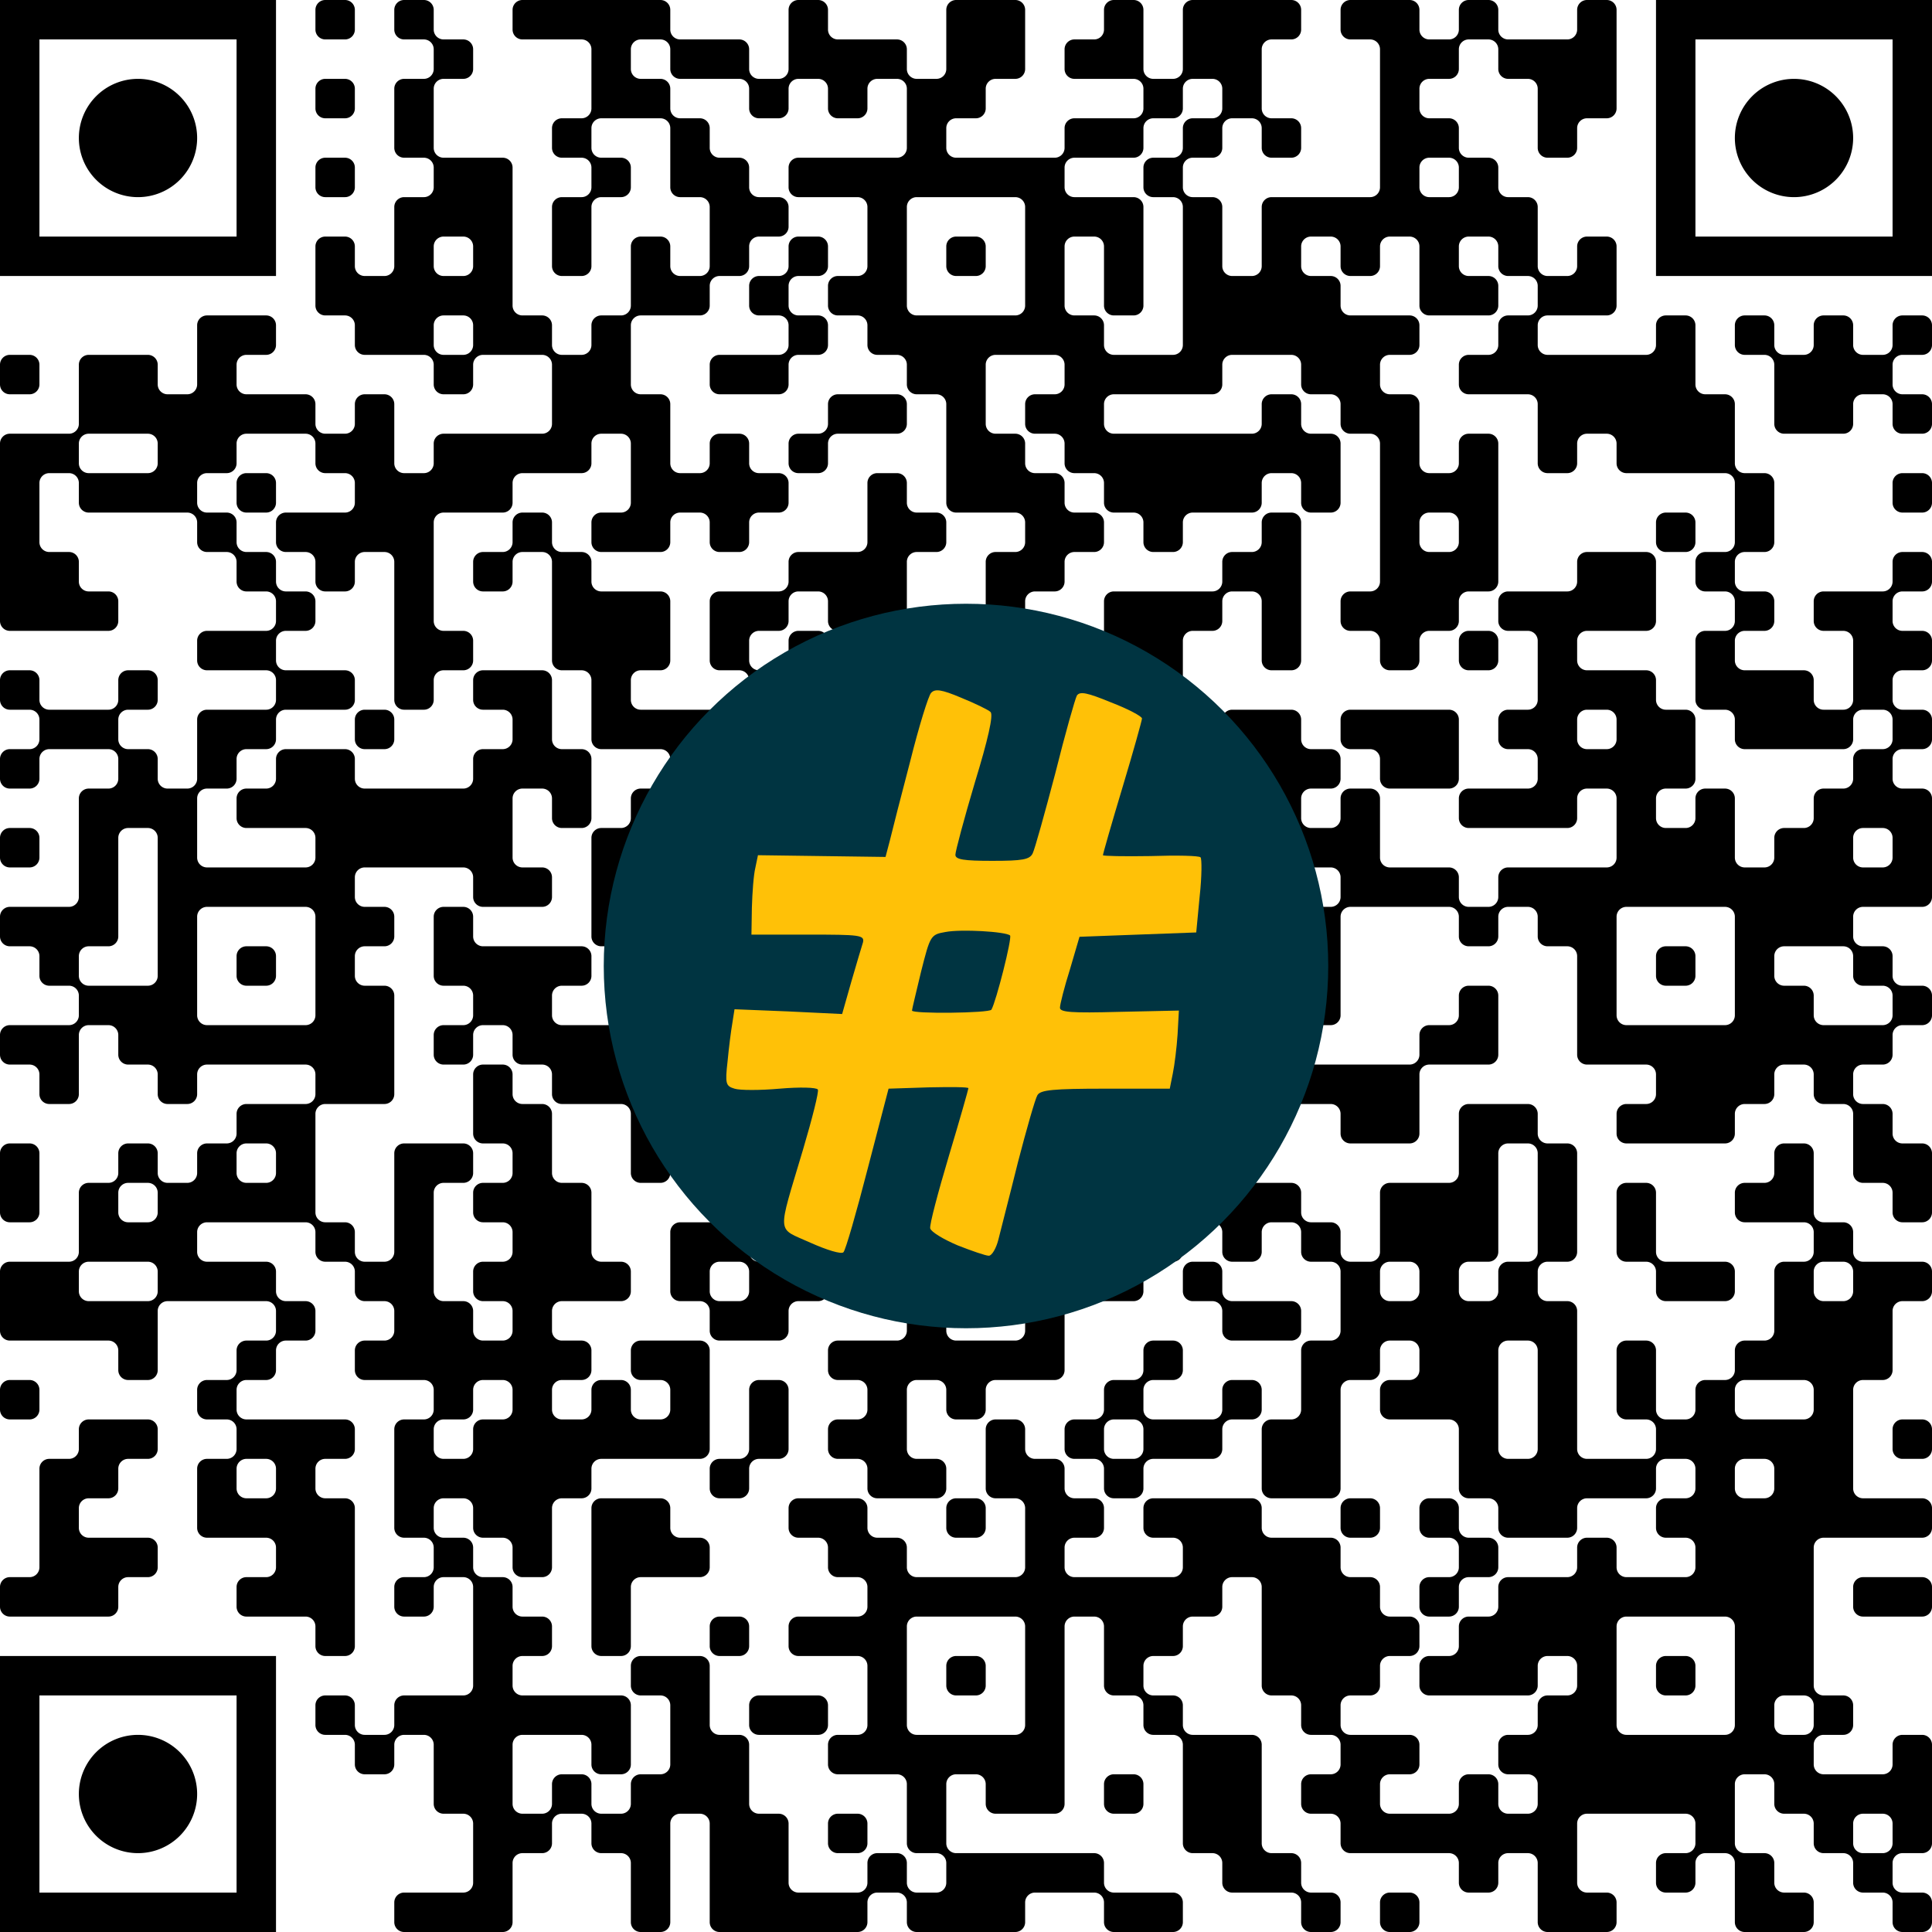
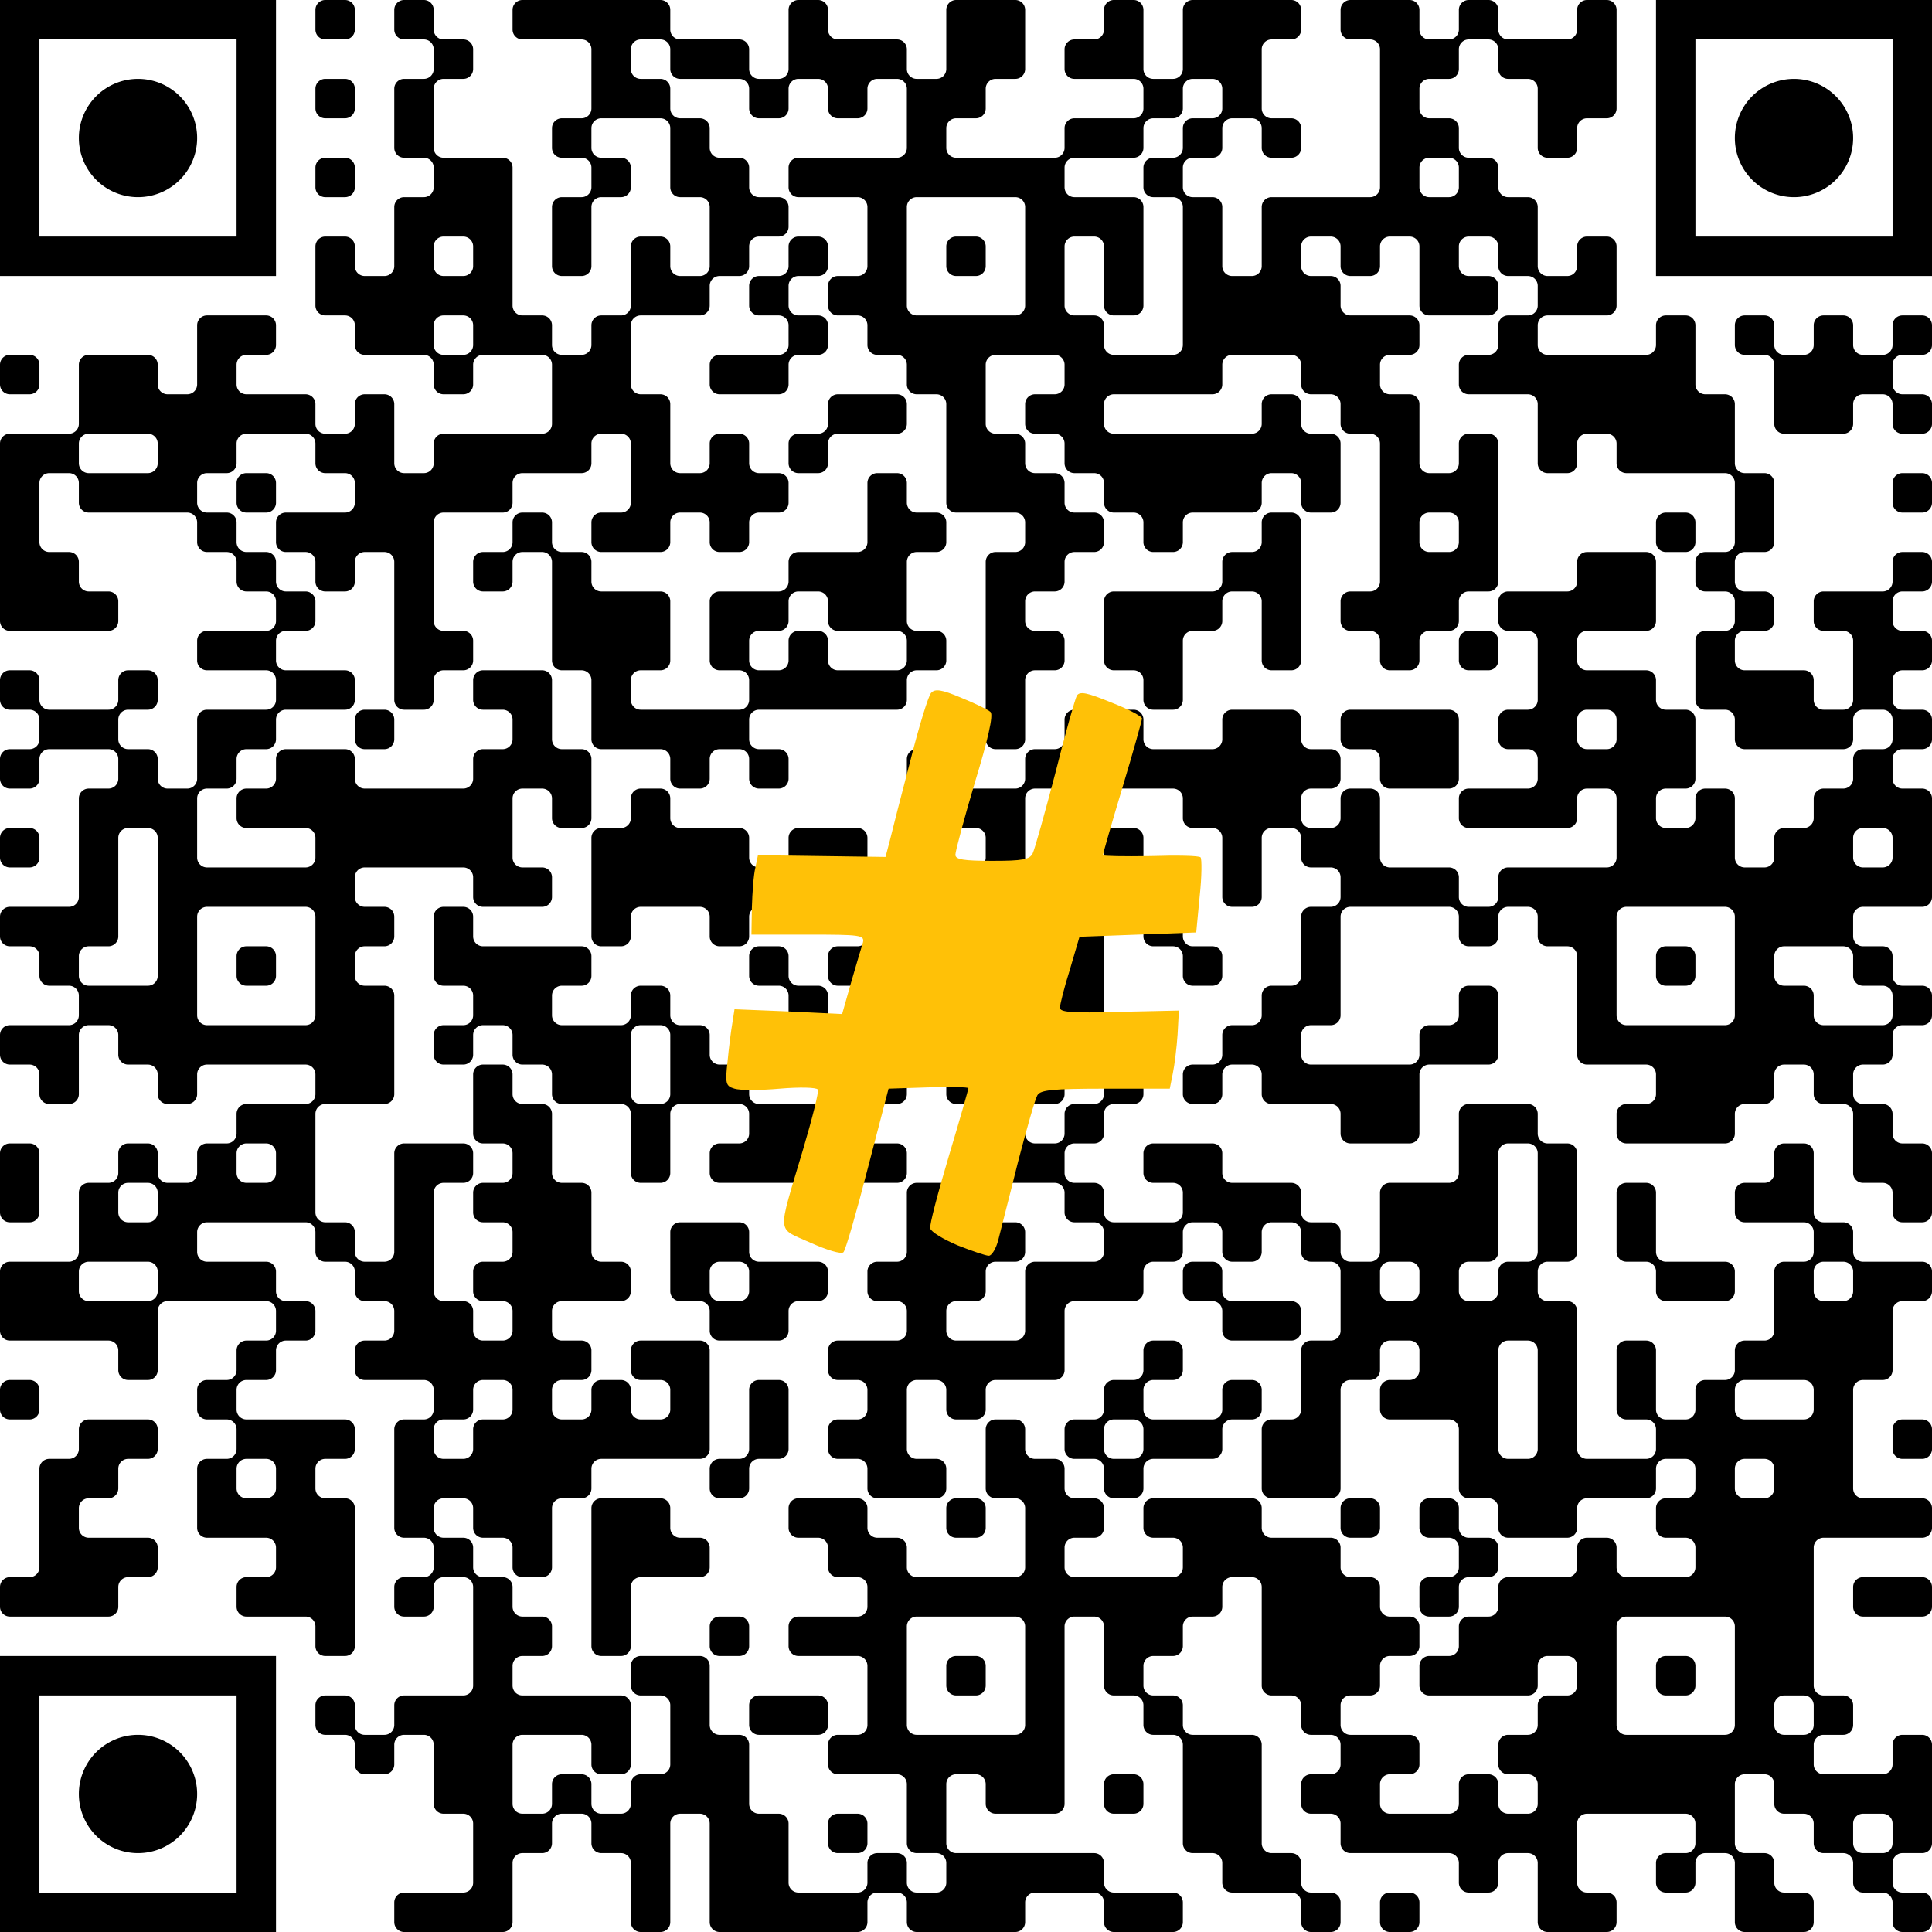
<svg xmlns="http://www.w3.org/2000/svg" version="1.1" width="512" height="512" viewBox="0 0 512 512">
  <a href="https://www.wortkreuz.de/frage/königstochter-der-griechischen-sage">
-     <rect x="0" y="0" width="512" height="512" fill="#ffffff" />
    <g transform="scale(10.449)">
      <g transform="translate(0,0)">
        <path fill-rule="evenodd" d="M8 0.25L8 0.75A0.25 0.25 0 0 0 8.25 1L8.75 1A0.25 0.25 0 0 0 9 0.75L9 0.25A0.25 0.25 0 0 0 8.75 0L8.25 0A0.25 0.25 0 0 0 8 0.25ZM10 0.25L10 0.75A0.25 0.25 0 0 0 10.25 1L10.75 1A0.25 0.25 0 0 1 11 1.25L11 1.75A0.25 0.25 0 0 1 10.75 2L10.25 2A0.25 0.25 0 0 0 10 2.25L10 3.75A0.25 0.25 0 0 0 10.25 4L10.75 4A0.25 0.25 0 0 1 11 4.25L11 4.75A0.25 0.25 0 0 1 10.75 5L10.25 5A0.25 0.25 0 0 0 10 5.25L10 6.75A0.25 0.25 0 0 1 9.75 7L9.25 7A0.25 0.25 0 0 1 9 6.75L9 6.25A0.25 0.25 0 0 0 8.75 6L8.25 6A0.25 0.25 0 0 0 8 6.25L8 7.75A0.25 0.25 0 0 0 8.25 8L8.75 8A0.25 0.25 0 0 1 9 8.25L9 8.75A0.25 0.25 0 0 0 9.25 9L10.75 9A0.25 0.25 0 0 1 11 9.25L11 9.75A0.25 0.25 0 0 0 11.25 10L11.75 10A0.25 0.25 0 0 0 12 9.75L12 9.25A0.25 0.25 0 0 1 12.25 9L13.75 9A0.25 0.25 0 0 1 14 9.25L14 10.75A0.25 0.25 0 0 1 13.75 11L11.25 11A0.25 0.25 0 0 0 11 11.25L11 11.75A0.25 0.25 0 0 1 10.75 12L10.25 12A0.25 0.25 0 0 1 10 11.75L10 10.25A0.25 0.25 0 0 0 9.75 10L9.25 10A0.25 0.25 0 0 0 9 10.25L9 10.75A0.25 0.25 0 0 1 8.75 11L8.25 11A0.25 0.25 0 0 1 8 10.75L8 10.25A0.25 0.25 0 0 0 7.75 10L6.25 10A0.25 0.25 0 0 1 6 9.75L6 9.25A0.25 0.25 0 0 1 6.25 9L6.75 9A0.25 0.25 0 0 0 7 8.75L7 8.25A0.25 0.25 0 0 0 6.75 8L5.25 8A0.25 0.25 0 0 0 5 8.25L5 9.75A0.25 0.25 0 0 1 4.75 10L4.25 10A0.25 0.25 0 0 1 4 9.75L4 9.25A0.25 0.25 0 0 0 3.75 9L2.25 9A0.25 0.25 0 0 0 2 9.25L2 10.75A0.25 0.25 0 0 1 1.75 11L0.25 11A0.25 0.25 0 0 0 0 11.25L0 15.75A0.25 0.25 0 0 0 0.25 16L2.75 16A0.25 0.25 0 0 0 3 15.75L3 15.25A0.25 0.25 0 0 0 2.75 15L2.25 15A0.25 0.25 0 0 1 2 14.75L2 14.25A0.25 0.25 0 0 0 1.75 14L1.25 14A0.25 0.25 0 0 1 1 13.75L1 12.25A0.25 0.25 0 0 1 1.25 12L1.75 12A0.25 0.25 0 0 1 2 12.25L2 12.75A0.25 0.25 0 0 0 2.25 13L4.75 13A0.25 0.25 0 0 1 5 13.25L5 13.75A0.25 0.25 0 0 0 5.25 14L5.75 14A0.25 0.25 0 0 1 6 14.25L6 14.75A0.25 0.25 0 0 0 6.25 15L6.75 15A0.25 0.25 0 0 1 7 15.25L7 15.75A0.25 0.25 0 0 1 6.75 16L5.25 16A0.25 0.25 0 0 0 5 16.25L5 16.75A0.25 0.25 0 0 0 5.25 17L6.75 17A0.25 0.25 0 0 1 7 17.25L7 17.75A0.25 0.25 0 0 1 6.75 18L5.25 18A0.25 0.25 0 0 0 5 18.25L5 19.75A0.25 0.25 0 0 1 4.75 20L4.25 20A0.25 0.25 0 0 1 4 19.75L4 19.25A0.25 0.25 0 0 0 3.75 19L3.25 19A0.25 0.25 0 0 1 3 18.75L3 18.25A0.25 0.25 0 0 1 3.25 18L3.75 18A0.25 0.25 0 0 0 4 17.75L4 17.25A0.25 0.25 0 0 0 3.75 17L3.25 17A0.25 0.25 0 0 0 3 17.25L3 17.75A0.25 0.25 0 0 1 2.75 18L1.25 18A0.25 0.25 0 0 1 1 17.75L1 17.25A0.25 0.25 0 0 0 0.75 17L0.25 17A0.25 0.25 0 0 0 0 17.25L0 17.75A0.25 0.25 0 0 0 0.25 18L0.75 18A0.25 0.25 0 0 1 1 18.25L1 18.75A0.25 0.25 0 0 1 0.75 19L0.25 19A0.25 0.25 0 0 0 0 19.25L0 19.75A0.25 0.25 0 0 0 0.25 20L0.75 20A0.25 0.25 0 0 0 1 19.75L1 19.25A0.25 0.25 0 0 1 1.25 19L2.75 19A0.25 0.25 0 0 1 3 19.25L3 19.75A0.25 0.25 0 0 1 2.75 20L2.25 20A0.25 0.25 0 0 0 2 20.25L2 22.75A0.25 0.25 0 0 1 1.75 23L0.25 23A0.25 0.25 0 0 0 0 23.25L0 23.75A0.25 0.25 0 0 0 0.25 24L0.75 24A0.25 0.25 0 0 1 1 24.25L1 24.75A0.25 0.25 0 0 0 1.25 25L1.75 25A0.25 0.25 0 0 1 2 25.25L2 25.75A0.25 0.25 0 0 1 1.75 26L0.25 26A0.25 0.25 0 0 0 0 26.25L0 26.75A0.25 0.25 0 0 0 0.25 27L0.75 27A0.25 0.25 0 0 1 1 27.25L1 27.75A0.25 0.25 0 0 0 1.25 28L1.75 28A0.25 0.25 0 0 0 2 27.75L2 26.25A0.25 0.25 0 0 1 2.25 26L2.75 26A0.25 0.25 0 0 1 3 26.25L3 26.75A0.25 0.25 0 0 0 3.25 27L3.75 27A0.25 0.25 0 0 1 4 27.25L4 27.75A0.25 0.25 0 0 0 4.25 28L4.75 28A0.25 0.25 0 0 0 5 27.75L5 27.25A0.25 0.25 0 0 1 5.25 27L7.75 27A0.25 0.25 0 0 1 8 27.25L8 27.75A0.25 0.25 0 0 1 7.75 28L6.25 28A0.25 0.25 0 0 0 6 28.25L6 28.75A0.25 0.25 0 0 1 5.75 29L5.25 29A0.25 0.25 0 0 0 5 29.25L5 29.75A0.25 0.25 0 0 1 4.75 30L4.25 30A0.25 0.25 0 0 1 4 29.75L4 29.25A0.25 0.25 0 0 0 3.75 29L3.25 29A0.25 0.25 0 0 0 3 29.25L3 29.75A0.25 0.25 0 0 1 2.75 30L2.25 30A0.25 0.25 0 0 0 2 30.25L2 31.75A0.25 0.25 0 0 1 1.75 32L0.25 32A0.25 0.25 0 0 0 0 32.25L0 33.75A0.25 0.25 0 0 0 0.25 34L2.75 34A0.25 0.25 0 0 1 3 34.25L3 34.75A0.25 0.25 0 0 0 3.25 35L3.75 35A0.25 0.25 0 0 0 4 34.75L4 33.25A0.25 0.25 0 0 1 4.25 33L6.75 33A0.25 0.25 0 0 1 7 33.25L7 33.75A0.25 0.25 0 0 1 6.75 34L6.25 34A0.25 0.25 0 0 0 6 34.25L6 34.75A0.25 0.25 0 0 1 5.75 35L5.25 35A0.25 0.25 0 0 0 5 35.25L5 35.75A0.25 0.25 0 0 0 5.25 36L5.75 36A0.25 0.25 0 0 1 6 36.25L6 36.75A0.25 0.25 0 0 1 5.75 37L5.25 37A0.25 0.25 0 0 0 5 37.25L5 38.75A0.25 0.25 0 0 0 5.25 39L6.75 39A0.25 0.25 0 0 1 7 39.25L7 39.75A0.25 0.25 0 0 1 6.75 40L6.25 40A0.25 0.25 0 0 0 6 40.25L6 40.75A0.25 0.25 0 0 0 6.25 41L7.75 41A0.25 0.25 0 0 1 8 41.25L8 41.75A0.25 0.25 0 0 0 8.25 42L8.75 42A0.25 0.25 0 0 0 9 41.75L9 38.25A0.25 0.25 0 0 0 8.75 38L8.25 38A0.25 0.25 0 0 1 8 37.75L8 37.25A0.25 0.25 0 0 1 8.25 37L8.75 37A0.25 0.25 0 0 0 9 36.75L9 36.25A0.25 0.25 0 0 0 8.75 36L6.25 36A0.25 0.25 0 0 1 6 35.75L6 35.25A0.25 0.25 0 0 1 6.25 35L6.75 35A0.25 0.25 0 0 0 7 34.75L7 34.25A0.25 0.25 0 0 1 7.25 34L7.75 34A0.25 0.25 0 0 0 8 33.75L8 33.25A0.25 0.25 0 0 0 7.75 33L7.25 33A0.25 0.25 0 0 1 7 32.75L7 32.25A0.25 0.25 0 0 0 6.75 32L5.25 32A0.25 0.25 0 0 1 5 31.75L5 31.25A0.25 0.25 0 0 1 5.25 31L7.75 31A0.25 0.25 0 0 1 8 31.25L8 31.75A0.25 0.25 0 0 0 8.25 32L8.75 32A0.25 0.25 0 0 1 9 32.25L9 32.75A0.25 0.25 0 0 0 9.25 33L9.75 33A0.25 0.25 0 0 1 10 33.25L10 33.75A0.25 0.25 0 0 1 9.75 34L9.25 34A0.25 0.25 0 0 0 9 34.25L9 34.75A0.25 0.25 0 0 0 9.25 35L10.75 35A0.25 0.25 0 0 1 11 35.25L11 35.75A0.25 0.25 0 0 1 10.75 36L10.25 36A0.25 0.25 0 0 0 10 36.25L10 38.75A0.25 0.25 0 0 0 10.25 39L10.75 39A0.25 0.25 0 0 1 11 39.25L11 39.75A0.25 0.25 0 0 1 10.75 40L10.25 40A0.25 0.25 0 0 0 10 40.25L10 40.75A0.25 0.25 0 0 0 10.25 41L10.75 41A0.25 0.25 0 0 0 11 40.75L11 40.25A0.25 0.25 0 0 1 11.25 40L11.75 40A0.25 0.25 0 0 1 12 40.25L12 42.75A0.25 0.25 0 0 1 11.75 43L10.25 43A0.25 0.25 0 0 0 10 43.25L10 43.75A0.25 0.25 0 0 1 9.75 44L9.25 44A0.25 0.25 0 0 1 9 43.75L9 43.25A0.25 0.25 0 0 0 8.75 43L8.25 43A0.25 0.25 0 0 0 8 43.25L8 43.75A0.25 0.25 0 0 0 8.25 44L8.75 44A0.25 0.25 0 0 1 9 44.25L9 44.75A0.25 0.25 0 0 0 9.25 45L9.75 45A0.25 0.25 0 0 0 10 44.75L10 44.25A0.25 0.25 0 0 1 10.25 44L10.75 44A0.25 0.25 0 0 1 11 44.25L11 45.75A0.25 0.25 0 0 0 11.25 46L11.75 46A0.25 0.25 0 0 1 12 46.25L12 47.75A0.25 0.25 0 0 1 11.75 48L10.25 48A0.25 0.25 0 0 0 10 48.25L10 48.75A0.25 0.25 0 0 0 10.25 49L12.75 49A0.25 0.25 0 0 0 13 48.75L13 47.25A0.25 0.25 0 0 1 13.25 47L13.75 47A0.25 0.25 0 0 0 14 46.75L14 46.25A0.25 0.25 0 0 1 14.25 46L14.75 46A0.25 0.25 0 0 1 15 46.25L15 46.75A0.25 0.25 0 0 0 15.25 47L15.75 47A0.25 0.25 0 0 1 16 47.25L16 48.75A0.25 0.25 0 0 0 16.25 49L16.75 49A0.25 0.25 0 0 0 17 48.75L17 46.25A0.25 0.25 0 0 1 17.25 46L17.75 46A0.25 0.25 0 0 1 18 46.25L18 48.75A0.25 0.25 0 0 0 18.25 49L21.75 49A0.25 0.25 0 0 0 22 48.75L22 48.25A0.25 0.25 0 0 1 22.25 48L22.75 48A0.25 0.25 0 0 1 23 48.25L23 48.75A0.25 0.25 0 0 0 23.25 49L25.75 49A0.25 0.25 0 0 0 26 48.75L26 48.25A0.25 0.25 0 0 1 26.25 48L27.75 48A0.25 0.25 0 0 1 28 48.25L28 48.75A0.25 0.25 0 0 0 28.25 49L29.75 49A0.25 0.25 0 0 0 30 48.75L30 48.25A0.25 0.25 0 0 0 29.75 48L28.25 48A0.25 0.25 0 0 1 28 47.75L28 47.25A0.25 0.25 0 0 0 27.75 47L24.25 47A0.25 0.25 0 0 1 24 46.75L24 45.25A0.25 0.25 0 0 1 24.25 45L24.75 45A0.25 0.25 0 0 1 25 45.25L25 45.75A0.25 0.25 0 0 0 25.25 46L26.75 46A0.25 0.25 0 0 0 27 45.75L27 41.25A0.25 0.25 0 0 1 27.25 41L27.75 41A0.25 0.25 0 0 1 28 41.25L28 42.75A0.25 0.25 0 0 0 28.25 43L28.75 43A0.25 0.25 0 0 1 29 43.25L29 43.75A0.25 0.25 0 0 0 29.25 44L29.75 44A0.25 0.25 0 0 1 30 44.25L30 46.75A0.25 0.25 0 0 0 30.25 47L30.75 47A0.25 0.25 0 0 1 31 47.25L31 47.75A0.25 0.25 0 0 0 31.25 48L32.75 48A0.25 0.25 0 0 1 33 48.25L33 48.75A0.25 0.25 0 0 0 33.25 49L33.75 49A0.25 0.25 0 0 0 34 48.75L34 48.25A0.25 0.25 0 0 0 33.75 48L33.25 48A0.25 0.25 0 0 1 33 47.75L33 47.25A0.25 0.25 0 0 0 32.75 47L32.25 47A0.25 0.25 0 0 1 32 46.75L32 44.25A0.25 0.25 0 0 0 31.75 44L30.25 44A0.25 0.25 0 0 1 30 43.75L30 43.25A0.25 0.25 0 0 0 29.75 43L29.25 43A0.25 0.25 0 0 1 29 42.75L29 42.25A0.25 0.25 0 0 1 29.25 42L29.75 42A0.25 0.25 0 0 0 30 41.75L30 41.25A0.25 0.25 0 0 1 30.25 41L30.75 41A0.25 0.25 0 0 0 31 40.75L31 40.25A0.25 0.25 0 0 1 31.25 40L31.75 40A0.25 0.25 0 0 1 32 40.25L32 42.75A0.25 0.25 0 0 0 32.25 43L32.75 43A0.25 0.25 0 0 1 33 43.25L33 43.75A0.25 0.25 0 0 0 33.25 44L33.75 44A0.25 0.25 0 0 1 34 44.25L34 44.75A0.25 0.25 0 0 1 33.75 45L33.25 45A0.25 0.25 0 0 0 33 45.25L33 45.75A0.25 0.25 0 0 0 33.25 46L33.75 46A0.25 0.25 0 0 1 34 46.25L34 46.75A0.25 0.25 0 0 0 34.25 47L36.75 47A0.25 0.25 0 0 1 37 47.25L37 47.75A0.25 0.25 0 0 0 37.25 48L37.75 48A0.25 0.25 0 0 0 38 47.75L38 47.25A0.25 0.25 0 0 1 38.25 47L38.75 47A0.25 0.25 0 0 1 39 47.25L39 48.75A0.25 0.25 0 0 0 39.25 49L40.75 49A0.25 0.25 0 0 0 41 48.75L41 48.25A0.25 0.25 0 0 0 40.75 48L40.25 48A0.25 0.25 0 0 1 40 47.75L40 46.25A0.25 0.25 0 0 1 40.25 46L42.75 46A0.25 0.25 0 0 1 43 46.25L43 46.75A0.25 0.25 0 0 1 42.75 47L42.25 47A0.25 0.25 0 0 0 42 47.25L42 47.75A0.25 0.25 0 0 0 42.25 48L42.75 48A0.25 0.25 0 0 0 43 47.75L43 47.25A0.25 0.25 0 0 1 43.25 47L43.75 47A0.25 0.25 0 0 1 44 47.25L44 48.75A0.25 0.25 0 0 0 44.25 49L45.75 49A0.25 0.25 0 0 0 46 48.75L46 48.25A0.25 0.25 0 0 0 45.75 48L45.25 48A0.25 0.25 0 0 1 45 47.75L45 47.25A0.25 0.25 0 0 0 44.75 47L44.25 47A0.25 0.25 0 0 1 44 46.75L44 45.25A0.25 0.25 0 0 1 44.25 45L44.75 45A0.25 0.25 0 0 1 45 45.25L45 45.75A0.25 0.25 0 0 0 45.25 46L45.75 46A0.25 0.25 0 0 1 46 46.25L46 46.75A0.25 0.25 0 0 0 46.25 47L46.75 47A0.25 0.25 0 0 1 47 47.25L47 47.75A0.25 0.25 0 0 0 47.25 48L47.75 48A0.25 0.25 0 0 1 48 48.25L48 48.75A0.25 0.25 0 0 0 48.25 49L48.75 49A0.25 0.25 0 0 0 49 48.75L49 48.25A0.25 0.25 0 0 0 48.75 48L48.25 48A0.25 0.25 0 0 1 48 47.75L48 47.25A0.25 0.25 0 0 1 48.25 47L48.75 47A0.25 0.25 0 0 0 49 46.75L49 44.25A0.25 0.25 0 0 0 48.75 44L48.25 44A0.25 0.25 0 0 0 48 44.25L48 44.75A0.25 0.25 0 0 1 47.75 45L46.25 45A0.25 0.25 0 0 1 46 44.75L46 44.25A0.25 0.25 0 0 1 46.25 44L46.75 44A0.25 0.25 0 0 0 47 43.75L47 43.25A0.25 0.25 0 0 0 46.75 43L46.25 43A0.25 0.25 0 0 1 46 42.75L46 39.25A0.25 0.25 0 0 1 46.25 39L48.75 39A0.25 0.25 0 0 0 49 38.75L49 38.25A0.25 0.25 0 0 0 48.75 38L47.25 38A0.25 0.25 0 0 1 47 37.75L47 35.25A0.25 0.25 0 0 1 47.25 35L47.75 35A0.25 0.25 0 0 0 48 34.75L48 33.25A0.25 0.25 0 0 1 48.25 33L48.75 33A0.25 0.25 0 0 0 49 32.75L49 32.25A0.25 0.25 0 0 0 48.75 32L47.25 32A0.25 0.25 0 0 1 47 31.75L47 31.25A0.25 0.25 0 0 0 46.75 31L46.25 31A0.25 0.25 0 0 1 46 30.75L46 29.25A0.25 0.25 0 0 0 45.75 29L45.25 29A0.25 0.25 0 0 0 45 29.25L45 29.75A0.25 0.25 0 0 1 44.75 30L44.25 30A0.25 0.25 0 0 0 44 30.25L44 30.75A0.25 0.25 0 0 0 44.25 31L45.75 31A0.25 0.25 0 0 1 46 31.25L46 31.75A0.25 0.25 0 0 1 45.75 32L45.25 32A0.25 0.25 0 0 0 45 32.25L45 33.75A0.25 0.25 0 0 1 44.75 34L44.25 34A0.25 0.25 0 0 0 44 34.25L44 34.75A0.25 0.25 0 0 1 43.75 35L43.25 35A0.25 0.25 0 0 0 43 35.25L43 35.75A0.25 0.25 0 0 1 42.75 36L42.25 36A0.25 0.25 0 0 1 42 35.75L42 34.25A0.25 0.25 0 0 0 41.75 34L41.25 34A0.25 0.25 0 0 0 41 34.25L41 35.75A0.25 0.25 0 0 0 41.25 36L41.75 36A0.25 0.25 0 0 1 42 36.25L42 36.75A0.25 0.25 0 0 1 41.75 37L40.25 37A0.25 0.25 0 0 1 40 36.75L40 33.25A0.25 0.25 0 0 0 39.75 33L39.25 33A0.25 0.25 0 0 1 39 32.75L39 32.25A0.25 0.25 0 0 1 39.25 32L39.75 32A0.25 0.25 0 0 0 40 31.75L40 29.25A0.25 0.25 0 0 0 39.75 29L39.25 29A0.25 0.25 0 0 1 39 28.75L39 28.25A0.25 0.25 0 0 0 38.75 28L37.25 28A0.25 0.25 0 0 0 37 28.25L37 29.75A0.25 0.25 0 0 1 36.75 30L35.25 30A0.25 0.25 0 0 0 35 30.25L35 31.75A0.25 0.25 0 0 1 34.75 32L34.25 32A0.25 0.25 0 0 1 34 31.75L34 31.25A0.25 0.25 0 0 0 33.75 31L33.25 31A0.25 0.25 0 0 1 33 30.75L33 30.25A0.25 0.25 0 0 0 32.75 30L31.25 30A0.25 0.25 0 0 1 31 29.75L31 29.25A0.25 0.25 0 0 0 30.75 29L29.25 29A0.25 0.25 0 0 0 29 29.25L29 29.75A0.25 0.25 0 0 0 29.25 30L29.75 30A0.25 0.25 0 0 1 30 30.25L30 30.75A0.25 0.25 0 0 1 29.75 31L28.25 31A0.25 0.25 0 0 1 28 30.75L28 30.25A0.25 0.25 0 0 0 27.75 30L27.25 30A0.25 0.25 0 0 1 27 29.75L27 29.25A0.25 0.25 0 0 1 27.25 29L27.75 29A0.25 0.25 0 0 0 28 28.75L28 28.25A0.25 0.25 0 0 1 28.25 28L28.75 28A0.25 0.25 0 0 0 29 27.75L29 26.25A0.25 0.25 0 0 0 28.75 26L28.25 26A0.25 0.25 0 0 1 28 25.75L28 23.25A0.25 0.25 0 0 0 27.75 23L27.25 23A0.25 0.25 0 0 1 27 22.75L27 22.25A0.25 0.25 0 0 0 26.75 22L26.25 22A0.25 0.25 0 0 1 26 21.75L26 20.25A0.25 0.25 0 0 1 26.25 20L26.75 20A0.25 0.25 0 0 1 27 20.25L27 20.75A0.25 0.25 0 0 0 27.25 21L27.75 21A0.25 0.25 0 0 1 28 21.25L28 21.75A0.25 0.25 0 0 0 28.25 22L28.75 22A0.25 0.25 0 0 0 29 21.75L29 21.25A0.25 0.25 0 0 0 28.75 21L28.25 21A0.25 0.25 0 0 1 28 20.75L28 20.25A0.25 0.25 0 0 1 28.25 20L29.75 20A0.25 0.25 0 0 1 30 20.25L30 20.75A0.25 0.25 0 0 0 30.25 21L30.75 21A0.25 0.25 0 0 1 31 21.25L31 22.75A0.25 0.25 0 0 0 31.25 23L31.75 23A0.25 0.25 0 0 0 32 22.75L32 21.25A0.25 0.25 0 0 1 32.25 21L32.75 21A0.25 0.25 0 0 1 33 21.25L33 21.75A0.25 0.25 0 0 0 33.25 22L33.75 22A0.25 0.25 0 0 1 34 22.25L34 22.75A0.25 0.25 0 0 1 33.75 23L33.25 23A0.25 0.25 0 0 0 33 23.25L33 24.75A0.25 0.25 0 0 1 32.75 25L32.25 25A0.25 0.25 0 0 0 32 25.25L32 25.75A0.25 0.25 0 0 1 31.75 26L31.25 26A0.25 0.25 0 0 0 31 26.25L31 26.75A0.25 0.25 0 0 1 30.75 27L30.25 27A0.25 0.25 0 0 0 30 27.25L30 27.75A0.25 0.25 0 0 0 30.25 28L30.75 28A0.25 0.25 0 0 0 31 27.75L31 27.25A0.25 0.25 0 0 1 31.25 27L31.75 27A0.25 0.25 0 0 1 32 27.25L32 27.75A0.25 0.25 0 0 0 32.25 28L33.75 28A0.25 0.25 0 0 1 34 28.25L34 28.75A0.25 0.25 0 0 0 34.25 29L35.75 29A0.25 0.25 0 0 0 36 28.75L36 27.25A0.25 0.25 0 0 1 36.25 27L37.75 27A0.25 0.25 0 0 0 38 26.75L38 25.25A0.25 0.25 0 0 0 37.75 25L37.25 25A0.25 0.25 0 0 0 37 25.25L37 25.75A0.25 0.25 0 0 1 36.75 26L36.25 26A0.25 0.25 0 0 0 36 26.25L36 26.75A0.25 0.25 0 0 1 35.75 27L33.25 27A0.25 0.25 0 0 1 33 26.75L33 26.25A0.25 0.25 0 0 1 33.25 26L33.75 26A0.25 0.25 0 0 0 34 25.75L34 23.25A0.25 0.25 0 0 1 34.25 23L36.75 23A0.25 0.25 0 0 1 37 23.25L37 23.75A0.25 0.25 0 0 0 37.25 24L37.75 24A0.25 0.25 0 0 0 38 23.75L38 23.25A0.25 0.25 0 0 1 38.25 23L38.75 23A0.25 0.25 0 0 1 39 23.25L39 23.75A0.25 0.25 0 0 0 39.25 24L39.75 24A0.25 0.25 0 0 1 40 24.25L40 26.75A0.25 0.25 0 0 0 40.25 27L41.75 27A0.25 0.25 0 0 1 42 27.25L42 27.75A0.25 0.25 0 0 1 41.75 28L41.25 28A0.25 0.25 0 0 0 41 28.25L41 28.75A0.25 0.25 0 0 0 41.25 29L43.75 29A0.25 0.25 0 0 0 44 28.75L44 28.25A0.25 0.25 0 0 1 44.25 28L44.75 28A0.25 0.25 0 0 0 45 27.75L45 27.25A0.25 0.25 0 0 1 45.25 27L45.75 27A0.25 0.25 0 0 1 46 27.25L46 27.75A0.25 0.25 0 0 0 46.25 28L46.75 28A0.25 0.25 0 0 1 47 28.25L47 29.75A0.25 0.25 0 0 0 47.25 30L47.75 30A0.25 0.25 0 0 1 48 30.25L48 30.75A0.25 0.25 0 0 0 48.25 31L48.75 31A0.25 0.25 0 0 0 49 30.75L49 29.25A0.25 0.25 0 0 0 48.75 29L48.25 29A0.25 0.25 0 0 1 48 28.75L48 28.25A0.25 0.25 0 0 0 47.75 28L47.25 28A0.25 0.25 0 0 1 47 27.75L47 27.25A0.25 0.25 0 0 1 47.25 27L47.75 27A0.25 0.25 0 0 0 48 26.75L48 26.25A0.25 0.25 0 0 1 48.25 26L48.75 26A0.25 0.25 0 0 0 49 25.75L49 25.25A0.25 0.25 0 0 0 48.75 25L48.25 25A0.25 0.25 0 0 1 48 24.75L48 24.25A0.25 0.25 0 0 0 47.75 24L47.25 24A0.25 0.25 0 0 1 47 23.75L47 23.25A0.25 0.25 0 0 1 47.25 23L48.75 23A0.25 0.25 0 0 0 49 22.75L49 20.25A0.25 0.25 0 0 0 48.75 20L48.25 20A0.25 0.25 0 0 1 48 19.75L48 19.25A0.25 0.25 0 0 1 48.25 19L48.75 19A0.25 0.25 0 0 0 49 18.75L49 18.25A0.25 0.25 0 0 0 48.75 18L48.25 18A0.25 0.25 0 0 1 48 17.75L48 17.25A0.25 0.25 0 0 1 48.25 17L48.75 17A0.25 0.25 0 0 0 49 16.75L49 16.25A0.25 0.25 0 0 0 48.75 16L48.25 16A0.25 0.25 0 0 1 48 15.75L48 15.25A0.25 0.25 0 0 1 48.25 15L48.75 15A0.25 0.25 0 0 0 49 14.75L49 14.25A0.25 0.25 0 0 0 48.75 14L48.25 14A0.25 0.25 0 0 0 48 14.25L48 14.75A0.25 0.25 0 0 1 47.75 15L46.25 15A0.25 0.25 0 0 0 46 15.25L46 15.75A0.25 0.25 0 0 0 46.25 16L46.75 16A0.25 0.25 0 0 1 47 16.25L47 17.75A0.25 0.25 0 0 1 46.75 18L46.25 18A0.25 0.25 0 0 1 46 17.75L46 17.25A0.25 0.25 0 0 0 45.75 17L44.25 17A0.25 0.25 0 0 1 44 16.75L44 16.25A0.25 0.25 0 0 1 44.25 16L44.75 16A0.25 0.25 0 0 0 45 15.75L45 15.25A0.25 0.25 0 0 0 44.75 15L44.25 15A0.25 0.25 0 0 1 44 14.75L44 14.25A0.25 0.25 0 0 1 44.25 14L44.75 14A0.25 0.25 0 0 0 45 13.75L45 12.25A0.25 0.25 0 0 0 44.75 12L44.25 12A0.25 0.25 0 0 1 44 11.75L44 10.25A0.25 0.25 0 0 0 43.75 10L43.25 10A0.25 0.25 0 0 1 43 9.75L43 8.25A0.25 0.25 0 0 0 42.75 8L42.25 8A0.25 0.25 0 0 0 42 8.25L42 8.75A0.25 0.25 0 0 1 41.75 9L39.25 9A0.25 0.25 0 0 1 39 8.75L39 8.25A0.25 0.25 0 0 1 39.25 8L40.75 8A0.25 0.25 0 0 0 41 7.75L41 6.25A0.25 0.25 0 0 0 40.75 6L40.25 6A0.25 0.25 0 0 0 40 6.25L40 6.75A0.25 0.25 0 0 1 39.75 7L39.25 7A0.25 0.25 0 0 1 39 6.75L39 5.25A0.25 0.25 0 0 0 38.75 5L38.25 5A0.25 0.25 0 0 1 38 4.75L38 4.25A0.25 0.25 0 0 0 37.75 4L37.25 4A0.25 0.25 0 0 1 37 3.75L37 3.25A0.25 0.25 0 0 0 36.75 3L36.25 3A0.25 0.25 0 0 1 36 2.75L36 2.25A0.25 0.25 0 0 1 36.25 2L36.75 2A0.25 0.25 0 0 0 37 1.75L37 1.25A0.25 0.25 0 0 1 37.25 1L37.75 1A0.25 0.25 0 0 1 38 1.25L38 1.75A0.25 0.25 0 0 0 38.25 2L38.75 2A0.25 0.25 0 0 1 39 2.25L39 3.75A0.25 0.25 0 0 0 39.25 4L39.75 4A0.25 0.25 0 0 0 40 3.75L40 3.25A0.25 0.25 0 0 1 40.25 3L40.75 3A0.25 0.25 0 0 0 41 2.75L41 0.25A0.25 0.25 0 0 0 40.75 0L40.25 0A0.25 0.25 0 0 0 40 0.25L40 0.75A0.25 0.25 0 0 1 39.75 1L38.25 1A0.25 0.25 0 0 1 38 0.75L38 0.25A0.25 0.25 0 0 0 37.75 0L37.25 0A0.25 0.25 0 0 0 37 0.25L37 0.75A0.25 0.25 0 0 1 36.75 1L36.25 1A0.25 0.25 0 0 1 36 0.75L36 0.25A0.25 0.25 0 0 0 35.75 0L34.25 0A0.25 0.25 0 0 0 34 0.25L34 0.75A0.25 0.25 0 0 0 34.25 1L34.75 1A0.25 0.25 0 0 1 35 1.25L35 4.75A0.25 0.25 0 0 1 34.75 5L32.25 5A0.25 0.25 0 0 0 32 5.25L32 6.75A0.25 0.25 0 0 1 31.75 7L31.25 7A0.25 0.25 0 0 1 31 6.75L31 5.25A0.25 0.25 0 0 0 30.75 5L30.25 5A0.25 0.25 0 0 1 30 4.75L30 4.25A0.25 0.25 0 0 1 30.25 4L30.75 4A0.25 0.25 0 0 0 31 3.75L31 3.25A0.25 0.25 0 0 1 31.25 3L31.75 3A0.25 0.25 0 0 1 32 3.25L32 3.75A0.25 0.25 0 0 0 32.25 4L32.75 4A0.25 0.25 0 0 0 33 3.75L33 3.25A0.25 0.25 0 0 0 32.75 3L32.25 3A0.25 0.25 0 0 1 32 2.75L32 1.25A0.25 0.25 0 0 1 32.25 1L32.75 1A0.25 0.25 0 0 0 33 0.75L33 0.25A0.25 0.25 0 0 0 32.75 0L30.25 0A0.25 0.25 0 0 0 30 0.25L30 1.75A0.25 0.25 0 0 1 29.75 2L29.25 2A0.25 0.25 0 0 1 29 1.75L29 0.25A0.25 0.25 0 0 0 28.75 0L28.25 0A0.25 0.25 0 0 0 28 0.25L28 0.75A0.25 0.25 0 0 1 27.75 1L27.25 1A0.25 0.25 0 0 0 27 1.25L27 1.75A0.25 0.25 0 0 0 27.25 2L28.75 2A0.25 0.25 0 0 1 29 2.25L29 2.75A0.25 0.25 0 0 1 28.75 3L27.25 3A0.25 0.25 0 0 0 27 3.25L27 3.75A0.25 0.25 0 0 1 26.75 4L24.25 4A0.25 0.25 0 0 1 24 3.75L24 3.25A0.25 0.25 0 0 1 24.25 3L24.75 3A0.25 0.25 0 0 0 25 2.75L25 2.25A0.25 0.25 0 0 1 25.25 2L25.75 2A0.25 0.25 0 0 0 26 1.75L26 0.25A0.25 0.25 0 0 0 25.75 0L24.25 0A0.25 0.25 0 0 0 24 0.25L24 1.75A0.25 0.25 0 0 1 23.75 2L23.25 2A0.25 0.25 0 0 1 23 1.75L23 1.25A0.25 0.25 0 0 0 22.75 1L21.25 1A0.25 0.25 0 0 1 21 0.75L21 0.25A0.25 0.25 0 0 0 20.75 0L20.25 0A0.25 0.25 0 0 0 20 0.25L20 1.75A0.25 0.25 0 0 1 19.75 2L19.25 2A0.25 0.25 0 0 1 19 1.75L19 1.25A0.25 0.25 0 0 0 18.75 1L17.25 1A0.25 0.25 0 0 1 17 0.75L17 0.25A0.25 0.25 0 0 0 16.75 0L13.25 0A0.25 0.25 0 0 0 13 0.25L13 0.75A0.25 0.25 0 0 0 13.25 1L14.75 1A0.25 0.25 0 0 1 15 1.25L15 2.75A0.25 0.25 0 0 1 14.75 3L14.25 3A0.25 0.25 0 0 0 14 3.25L14 3.75A0.25 0.25 0 0 0 14.25 4L14.75 4A0.25 0.25 0 0 1 15 4.25L15 4.75A0.25 0.25 0 0 1 14.75 5L14.25 5A0.25 0.25 0 0 0 14 5.25L14 6.75A0.25 0.25 0 0 0 14.25 7L14.75 7A0.25 0.25 0 0 0 15 6.75L15 5.25A0.25 0.25 0 0 1 15.25 5L15.75 5A0.25 0.25 0 0 0 16 4.75L16 4.25A0.25 0.25 0 0 0 15.75 4L15.25 4A0.25 0.25 0 0 1 15 3.75L15 3.25A0.25 0.25 0 0 1 15.25 3L16.75 3A0.25 0.25 0 0 1 17 3.25L17 4.75A0.25 0.25 0 0 0 17.25 5L17.75 5A0.25 0.25 0 0 1 18 5.25L18 6.75A0.25 0.25 0 0 1 17.75 7L17.25 7A0.25 0.25 0 0 1 17 6.75L17 6.25A0.25 0.25 0 0 0 16.75 6L16.25 6A0.25 0.25 0 0 0 16 6.25L16 7.75A0.25 0.25 0 0 1 15.75 8L15.25 8A0.25 0.25 0 0 0 15 8.25L15 8.75A0.25 0.25 0 0 1 14.75 9L14.25 9A0.25 0.25 0 0 1 14 8.75L14 8.25A0.25 0.25 0 0 0 13.75 8L13.25 8A0.25 0.25 0 0 1 13 7.75L13 4.25A0.25 0.25 0 0 0 12.75 4L11.25 4A0.25 0.25 0 0 1 11 3.75L11 2.25A0.25 0.25 0 0 1 11.25 2L11.75 2A0.25 0.25 0 0 0 12 1.75L12 1.25A0.25 0.25 0 0 0 11.75 1L11.25 1A0.25 0.25 0 0 1 11 0.75L11 0.25A0.25 0.25 0 0 0 10.75 0L10.25 0A0.25 0.25 0 0 0 10 0.25ZM16 1.25L16 1.75A0.25 0.25 0 0 0 16.25 2L16.75 2A0.25 0.25 0 0 1 17 2.25L17 2.75A0.25 0.25 0 0 0 17.25 3L17.75 3A0.25 0.25 0 0 1 18 3.25L18 3.75A0.25 0.25 0 0 0 18.25 4L18.75 4A0.25 0.25 0 0 1 19 4.25L19 4.75A0.25 0.25 0 0 0 19.25 5L19.75 5A0.25 0.25 0 0 1 20 5.25L20 5.75A0.25 0.25 0 0 1 19.75 6L19.25 6A0.25 0.25 0 0 0 19 6.25L19 6.75A0.25 0.25 0 0 1 18.75 7L18.25 7A0.25 0.25 0 0 0 18 7.25L18 7.75A0.25 0.25 0 0 1 17.75 8L16.25 8A0.25 0.25 0 0 0 16 8.25L16 9.75A0.25 0.25 0 0 0 16.25 10L16.75 10A0.25 0.25 0 0 1 17 10.25L17 11.75A0.25 0.25 0 0 0 17.25 12L17.75 12A0.25 0.25 0 0 0 18 11.75L18 11.25A0.25 0.25 0 0 1 18.25 11L18.75 11A0.25 0.25 0 0 1 19 11.25L19 11.75A0.25 0.25 0 0 0 19.25 12L19.75 12A0.25 0.25 0 0 1 20 12.25L20 12.75A0.25 0.25 0 0 1 19.75 13L19.25 13A0.25 0.25 0 0 0 19 13.25L19 13.75A0.25 0.25 0 0 1 18.75 14L18.25 14A0.25 0.25 0 0 1 18 13.75L18 13.25A0.25 0.25 0 0 0 17.75 13L17.25 13A0.25 0.25 0 0 0 17 13.25L17 13.75A0.25 0.25 0 0 1 16.75 14L15.25 14A0.25 0.25 0 0 1 15 13.75L15 13.25A0.25 0.25 0 0 1 15.25 13L15.75 13A0.25 0.25 0 0 0 16 12.75L16 11.25A0.25 0.25 0 0 0 15.75 11L15.25 11A0.25 0.25 0 0 0 15 11.25L15 11.75A0.25 0.25 0 0 1 14.75 12L13.25 12A0.25 0.25 0 0 0 13 12.25L13 12.75A0.25 0.25 0 0 1 12.75 13L11.25 13A0.25 0.25 0 0 0 11 13.25L11 15.75A0.25 0.25 0 0 0 11.25 16L11.75 16A0.25 0.25 0 0 1 12 16.25L12 16.75A0.25 0.25 0 0 1 11.75 17L11.25 17A0.25 0.25 0 0 0 11 17.25L11 17.75A0.25 0.25 0 0 1 10.75 18L10.25 18A0.25 0.25 0 0 1 10 17.75L10 14.25A0.25 0.25 0 0 0 9.75 14L9.25 14A0.25 0.25 0 0 0 9 14.25L9 14.75A0.25 0.25 0 0 1 8.75 15L8.25 15A0.25 0.25 0 0 1 8 14.75L8 14.25A0.25 0.25 0 0 0 7.75 14L7.25 14A0.25 0.25 0 0 1 7 13.75L7 13.25A0.25 0.25 0 0 1 7.25 13L8.75 13A0.25 0.25 0 0 0 9 12.75L9 12.25A0.25 0.25 0 0 0 8.75 12L8.25 12A0.25 0.25 0 0 1 8 11.75L8 11.25A0.25 0.25 0 0 0 7.75 11L6.25 11A0.25 0.25 0 0 0 6 11.25L6 11.75A0.25 0.25 0 0 1 5.75 12L5.25 12A0.25 0.25 0 0 0 5 12.25L5 12.75A0.25 0.25 0 0 0 5.25 13L5.75 13A0.25 0.25 0 0 1 6 13.25L6 13.75A0.25 0.25 0 0 0 6.25 14L6.75 14A0.25 0.25 0 0 1 7 14.25L7 14.75A0.25 0.25 0 0 0 7.25 15L7.75 15A0.25 0.25 0 0 1 8 15.25L8 15.75A0.25 0.25 0 0 1 7.75 16L7.25 16A0.25 0.25 0 0 0 7 16.25L7 16.75A0.25 0.25 0 0 0 7.25 17L8.75 17A0.25 0.25 0 0 1 9 17.25L9 17.75A0.25 0.25 0 0 1 8.75 18L7.25 18A0.25 0.25 0 0 0 7 18.25L7 18.75A0.25 0.25 0 0 1 6.75 19L6.25 19A0.25 0.25 0 0 0 6 19.25L6 19.75A0.25 0.25 0 0 1 5.75 20L5.25 20A0.25 0.25 0 0 0 5 20.25L5 21.75A0.25 0.25 0 0 0 5.25 22L7.75 22A0.25 0.25 0 0 0 8 21.75L8 21.25A0.25 0.25 0 0 0 7.75 21L6.25 21A0.25 0.25 0 0 1 6 20.75L6 20.25A0.25 0.25 0 0 1 6.25 20L6.75 20A0.25 0.25 0 0 0 7 19.75L7 19.25A0.25 0.25 0 0 1 7.25 19L8.75 19A0.25 0.25 0 0 1 9 19.25L9 19.75A0.25 0.25 0 0 0 9.25 20L11.75 20A0.25 0.25 0 0 0 12 19.75L12 19.25A0.25 0.25 0 0 1 12.25 19L12.75 19A0.25 0.25 0 0 0 13 18.75L13 18.25A0.25 0.25 0 0 0 12.75 18L12.25 18A0.25 0.25 0 0 1 12 17.75L12 17.25A0.25 0.25 0 0 1 12.25 17L13.75 17A0.25 0.25 0 0 1 14 17.25L14 18.75A0.25 0.25 0 0 0 14.25 19L14.75 19A0.25 0.25 0 0 1 15 19.25L15 20.75A0.25 0.25 0 0 1 14.75 21L14.25 21A0.25 0.25 0 0 1 14 20.75L14 20.25A0.25 0.25 0 0 0 13.75 20L13.25 20A0.25 0.25 0 0 0 13 20.25L13 21.75A0.25 0.25 0 0 0 13.25 22L13.75 22A0.25 0.25 0 0 1 14 22.25L14 22.75A0.25 0.25 0 0 1 13.75 23L12.25 23A0.25 0.25 0 0 1 12 22.75L12 22.25A0.25 0.25 0 0 0 11.75 22L9.25 22A0.25 0.25 0 0 0 9 22.25L9 22.75A0.25 0.25 0 0 0 9.25 23L9.75 23A0.25 0.25 0 0 1 10 23.25L10 23.75A0.25 0.25 0 0 1 9.75 24L9.25 24A0.25 0.25 0 0 0 9 24.25L9 24.75A0.25 0.25 0 0 0 9.25 25L9.75 25A0.25 0.25 0 0 1 10 25.25L10 27.75A0.25 0.25 0 0 1 9.75 28L8.25 28A0.25 0.25 0 0 0 8 28.25L8 30.75A0.25 0.25 0 0 0 8.25 31L8.75 31A0.25 0.25 0 0 1 9 31.25L9 31.75A0.25 0.25 0 0 0 9.25 32L9.75 32A0.25 0.25 0 0 0 10 31.75L10 29.25A0.25 0.25 0 0 1 10.25 29L11.75 29A0.25 0.25 0 0 1 12 29.25L12 29.75A0.25 0.25 0 0 1 11.75 30L11.25 30A0.25 0.25 0 0 0 11 30.25L11 32.75A0.25 0.25 0 0 0 11.25 33L11.75 33A0.25 0.25 0 0 1 12 33.25L12 33.75A0.25 0.25 0 0 0 12.25 34L12.75 34A0.25 0.25 0 0 0 13 33.75L13 33.25A0.25 0.25 0 0 0 12.75 33L12.25 33A0.25 0.25 0 0 1 12 32.75L12 32.25A0.25 0.25 0 0 1 12.25 32L12.75 32A0.25 0.25 0 0 0 13 31.75L13 31.25A0.25 0.25 0 0 0 12.75 31L12.25 31A0.25 0.25 0 0 1 12 30.75L12 30.25A0.25 0.25 0 0 1 12.25 30L12.75 30A0.25 0.25 0 0 0 13 29.75L13 29.25A0.25 0.25 0 0 0 12.75 29L12.25 29A0.25 0.25 0 0 1 12 28.75L12 27.25A0.25 0.25 0 0 1 12.25 27L12.75 27A0.25 0.25 0 0 1 13 27.25L13 27.75A0.25 0.25 0 0 0 13.25 28L13.75 28A0.25 0.25 0 0 1 14 28.25L14 29.75A0.25 0.25 0 0 0 14.25 30L14.75 30A0.25 0.25 0 0 1 15 30.25L15 31.75A0.25 0.25 0 0 0 15.25 32L15.75 32A0.25 0.25 0 0 1 16 32.25L16 32.75A0.25 0.25 0 0 1 15.75 33L14.25 33A0.25 0.25 0 0 0 14 33.25L14 33.75A0.25 0.25 0 0 0 14.25 34L14.75 34A0.25 0.25 0 0 1 15 34.25L15 34.75A0.25 0.25 0 0 1 14.75 35L14.25 35A0.25 0.25 0 0 0 14 35.25L14 35.75A0.25 0.25 0 0 0 14.25 36L14.75 36A0.25 0.25 0 0 0 15 35.75L15 35.25A0.25 0.25 0 0 1 15.25 35L15.75 35A0.25 0.25 0 0 1 16 35.25L16 35.75A0.25 0.25 0 0 0 16.25 36L16.75 36A0.25 0.25 0 0 0 17 35.75L17 35.25A0.25 0.25 0 0 0 16.75 35L16.25 35A0.25 0.25 0 0 1 16 34.75L16 34.25A0.25 0.25 0 0 1 16.25 34L17.75 34A0.25 0.25 0 0 1 18 34.25L18 36.75A0.25 0.25 0 0 1 17.75 37L15.25 37A0.25 0.25 0 0 0 15 37.25L15 37.75A0.25 0.25 0 0 1 14.75 38L14.25 38A0.25 0.25 0 0 0 14 38.25L14 39.75A0.25 0.25 0 0 1 13.75 40L13.25 40A0.25 0.25 0 0 1 13 39.75L13 39.25A0.25 0.25 0 0 0 12.75 39L12.25 39A0.25 0.25 0 0 1 12 38.75L12 38.25A0.25 0.25 0 0 0 11.75 38L11.25 38A0.25 0.25 0 0 0 11 38.25L11 38.75A0.25 0.25 0 0 0 11.25 39L11.75 39A0.25 0.25 0 0 1 12 39.25L12 39.75A0.25 0.25 0 0 0 12.25 40L12.75 40A0.25 0.25 0 0 1 13 40.25L13 40.75A0.25 0.25 0 0 0 13.25 41L13.75 41A0.25 0.25 0 0 1 14 41.25L14 41.75A0.25 0.25 0 0 1 13.75 42L13.25 42A0.25 0.25 0 0 0 13 42.25L13 42.75A0.25 0.25 0 0 0 13.25 43L15.75 43A0.25 0.25 0 0 1 16 43.25L16 44.75A0.25 0.25 0 0 1 15.75 45L15.25 45A0.25 0.25 0 0 1 15 44.75L15 44.25A0.25 0.25 0 0 0 14.75 44L13.25 44A0.25 0.25 0 0 0 13 44.25L13 45.75A0.25 0.25 0 0 0 13.25 46L13.75 46A0.25 0.25 0 0 0 14 45.75L14 45.25A0.25 0.25 0 0 1 14.25 45L14.75 45A0.25 0.25 0 0 1 15 45.25L15 45.75A0.25 0.25 0 0 0 15.25 46L15.75 46A0.25 0.25 0 0 0 16 45.75L16 45.25A0.25 0.25 0 0 1 16.25 45L16.75 45A0.25 0.25 0 0 0 17 44.75L17 43.25A0.25 0.25 0 0 0 16.75 43L16.25 43A0.25 0.25 0 0 1 16 42.75L16 42.25A0.25 0.25 0 0 1 16.25 42L17.75 42A0.25 0.25 0 0 1 18 42.25L18 43.75A0.25 0.25 0 0 0 18.25 44L18.75 44A0.25 0.25 0 0 1 19 44.25L19 45.75A0.25 0.25 0 0 0 19.25 46L19.75 46A0.25 0.25 0 0 1 20 46.25L20 47.75A0.25 0.25 0 0 0 20.25 48L21.75 48A0.25 0.25 0 0 0 22 47.75L22 47.25A0.25 0.25 0 0 1 22.25 47L22.75 47A0.25 0.25 0 0 1 23 47.25L23 47.75A0.25 0.25 0 0 0 23.25 48L23.75 48A0.25 0.25 0 0 0 24 47.75L24 47.25A0.25 0.25 0 0 0 23.75 47L23.25 47A0.25 0.25 0 0 1 23 46.75L23 45.25A0.25 0.25 0 0 0 22.75 45L21.25 45A0.25 0.25 0 0 1 21 44.75L21 44.25A0.25 0.25 0 0 1 21.25 44L21.75 44A0.25 0.25 0 0 0 22 43.75L22 42.25A0.25 0.25 0 0 0 21.75 42L20.25 42A0.25 0.25 0 0 1 20 41.75L20 41.25A0.25 0.25 0 0 1 20.25 41L21.75 41A0.25 0.25 0 0 0 22 40.75L22 40.25A0.25 0.25 0 0 0 21.75 40L21.25 40A0.25 0.25 0 0 1 21 39.75L21 39.25A0.25 0.25 0 0 0 20.75 39L20.25 39A0.25 0.25 0 0 1 20 38.75L20 38.25A0.25 0.25 0 0 1 20.25 38L21.75 38A0.25 0.25 0 0 1 22 38.25L22 38.75A0.25 0.25 0 0 0 22.25 39L22.75 39A0.25 0.25 0 0 1 23 39.25L23 39.75A0.25 0.25 0 0 0 23.25 40L25.75 40A0.25 0.25 0 0 0 26 39.75L26 38.25A0.25 0.25 0 0 0 25.75 38L25.25 38A0.25 0.25 0 0 1 25 37.75L25 36.25A0.25 0.25 0 0 1 25.25 36L25.75 36A0.25 0.25 0 0 1 26 36.25L26 36.75A0.25 0.25 0 0 0 26.25 37L26.75 37A0.25 0.25 0 0 1 27 37.25L27 37.75A0.25 0.25 0 0 0 27.25 38L27.75 38A0.25 0.25 0 0 1 28 38.25L28 38.75A0.25 0.25 0 0 1 27.75 39L27.25 39A0.25 0.25 0 0 0 27 39.25L27 39.75A0.25 0.25 0 0 0 27.25 40L29.75 40A0.25 0.25 0 0 0 30 39.75L30 39.25A0.25 0.25 0 0 0 29.75 39L29.25 39A0.25 0.25 0 0 1 29 38.75L29 38.25A0.25 0.25 0 0 1 29.25 38L31.75 38A0.25 0.25 0 0 1 32 38.25L32 38.75A0.25 0.25 0 0 0 32.25 39L33.75 39A0.25 0.25 0 0 1 34 39.25L34 39.75A0.25 0.25 0 0 0 34.25 40L34.75 40A0.25 0.25 0 0 1 35 40.25L35 40.75A0.25 0.25 0 0 0 35.25 41L35.75 41A0.25 0.25 0 0 1 36 41.25L36 41.75A0.25 0.25 0 0 1 35.75 42L35.25 42A0.25 0.25 0 0 0 35 42.25L35 42.75A0.25 0.25 0 0 1 34.75 43L34.25 43A0.25 0.25 0 0 0 34 43.25L34 43.75A0.25 0.25 0 0 0 34.25 44L35.75 44A0.25 0.25 0 0 1 36 44.25L36 44.75A0.25 0.25 0 0 1 35.75 45L35.25 45A0.25 0.25 0 0 0 35 45.25L35 45.75A0.25 0.25 0 0 0 35.25 46L36.75 46A0.25 0.25 0 0 0 37 45.75L37 45.25A0.25 0.25 0 0 1 37.25 45L37.75 45A0.25 0.25 0 0 1 38 45.25L38 45.75A0.25 0.25 0 0 0 38.25 46L38.75 46A0.25 0.25 0 0 0 39 45.75L39 45.25A0.25 0.25 0 0 0 38.75 45L38.25 45A0.25 0.25 0 0 1 38 44.75L38 44.25A0.25 0.25 0 0 1 38.25 44L38.75 44A0.25 0.25 0 0 0 39 43.75L39 43.25A0.25 0.25 0 0 1 39.25 43L39.75 43A0.25 0.25 0 0 0 40 42.75L40 42.25A0.25 0.25 0 0 0 39.75 42L39.25 42A0.25 0.25 0 0 0 39 42.25L39 42.75A0.25 0.25 0 0 1 38.75 43L36.25 43A0.25 0.25 0 0 1 36 42.75L36 42.25A0.25 0.25 0 0 1 36.25 42L36.75 42A0.25 0.25 0 0 0 37 41.75L37 41.25A0.25 0.25 0 0 1 37.25 41L37.75 41A0.25 0.25 0 0 0 38 40.75L38 40.25A0.25 0.25 0 0 1 38.25 40L39.75 40A0.25 0.25 0 0 0 40 39.75L40 39.25A0.25 0.25 0 0 1 40.25 39L40.75 39A0.25 0.25 0 0 1 41 39.25L41 39.75A0.25 0.25 0 0 0 41.25 40L42.75 40A0.25 0.25 0 0 0 43 39.75L43 39.25A0.25 0.25 0 0 0 42.75 39L42.25 39A0.25 0.25 0 0 1 42 38.75L42 38.25A0.25 0.25 0 0 1 42.25 38L42.75 38A0.25 0.25 0 0 0 43 37.75L43 37.25A0.25 0.25 0 0 0 42.75 37L42.25 37A0.25 0.25 0 0 0 42 37.25L42 37.75A0.25 0.25 0 0 1 41.75 38L40.25 38A0.25 0.25 0 0 0 40 38.25L40 38.75A0.25 0.25 0 0 1 39.75 39L38.25 39A0.25 0.25 0 0 1 38 38.75L38 38.25A0.25 0.25 0 0 0 37.75 38L37.25 38A0.25 0.25 0 0 1 37 37.75L37 36.25A0.25 0.25 0 0 0 36.75 36L35.25 36A0.25 0.25 0 0 1 35 35.75L35 35.25A0.25 0.25 0 0 1 35.25 35L35.75 35A0.25 0.25 0 0 0 36 34.75L36 34.25A0.25 0.25 0 0 0 35.75 34L35.25 34A0.25 0.25 0 0 0 35 34.25L35 34.75A0.25 0.25 0 0 1 34.75 35L34.25 35A0.25 0.25 0 0 0 34 35.25L34 37.75A0.25 0.25 0 0 1 33.75 38L32.25 38A0.25 0.25 0 0 1 32 37.75L32 36.25A0.25 0.25 0 0 1 32.25 36L32.75 36A0.25 0.25 0 0 0 33 35.75L33 34.25A0.25 0.25 0 0 1 33.25 34L33.75 34A0.25 0.25 0 0 0 34 33.75L34 32.25A0.25 0.25 0 0 0 33.75 32L33.25 32A0.25 0.25 0 0 1 33 31.75L33 31.25A0.25 0.25 0 0 0 32.75 31L32.25 31A0.25 0.25 0 0 0 32 31.25L32 31.75A0.25 0.25 0 0 1 31.75 32L31.25 32A0.25 0.25 0 0 1 31 31.75L31 31.25A0.25 0.25 0 0 0 30.75 31L30.25 31A0.25 0.25 0 0 0 30 31.25L30 31.75A0.25 0.25 0 0 1 29.75 32L29.25 32A0.25 0.25 0 0 0 29 32.25L29 32.75A0.25 0.25 0 0 1 28.75 33L27.25 33A0.25 0.25 0 0 0 27 33.25L27 34.75A0.25 0.25 0 0 1 26.75 35L25.25 35A0.25 0.25 0 0 0 25 35.25L25 35.75A0.25 0.25 0 0 1 24.75 36L24.25 36A0.25 0.25 0 0 1 24 35.75L24 35.25A0.25 0.25 0 0 0 23.75 35L23.25 35A0.25 0.25 0 0 0 23 35.25L23 36.75A0.25 0.25 0 0 0 23.25 37L23.75 37A0.25 0.25 0 0 1 24 37.25L24 37.75A0.25 0.25 0 0 1 23.75 38L22.25 38A0.25 0.25 0 0 1 22 37.75L22 37.25A0.25 0.25 0 0 0 21.75 37L21.25 37A0.25 0.25 0 0 1 21 36.75L21 36.25A0.25 0.25 0 0 1 21.25 36L21.75 36A0.25 0.25 0 0 0 22 35.75L22 35.25A0.25 0.25 0 0 0 21.75 35L21.25 35A0.25 0.25 0 0 1 21 34.75L21 34.25A0.25 0.25 0 0 1 21.25 34L22.75 34A0.25 0.25 0 0 0 23 33.75L23 33.25A0.25 0.25 0 0 0 22.75 33L22.25 33A0.25 0.25 0 0 1 22 32.75L22 32.25A0.25 0.25 0 0 1 22.25 32L22.75 32A0.25 0.25 0 0 0 23 31.75L23 30.25A0.25 0.25 0 0 1 23.25 30L24.75 30A0.25 0.25 0 0 1 25 30.25L25 30.75A0.25 0.25 0 0 0 25.25 31L25.75 31A0.25 0.25 0 0 1 26 31.25L26 31.75A0.25 0.25 0 0 1 25.75 32L25.25 32A0.25 0.25 0 0 0 25 32.25L25 32.75A0.25 0.25 0 0 1 24.75 33L24.25 33A0.25 0.25 0 0 0 24 33.25L24 33.75A0.25 0.25 0 0 0 24.25 34L25.75 34A0.25 0.25 0 0 0 26 33.75L26 32.25A0.25 0.25 0 0 1 26.25 32L27.75 32A0.25 0.25 0 0 0 28 31.75L28 31.25A0.25 0.25 0 0 0 27.75 31L27.25 31A0.25 0.25 0 0 1 27 30.75L27 30.25A0.25 0.25 0 0 0 26.75 30L25.25 30A0.25 0.25 0 0 1 25 29.75L25 28.25A0.25 0.25 0 0 1 25.25 28L25.75 28A0.25 0.25 0 0 1 26 28.25L26 28.75A0.25 0.25 0 0 0 26.25 29L26.75 29A0.25 0.25 0 0 0 27 28.75L27 28.25A0.25 0.25 0 0 1 27.25 28L27.75 28A0.25 0.25 0 0 0 28 27.75L28 26.25A0.25 0.25 0 0 0 27.75 26L27.25 26A0.25 0.25 0 0 0 27 26.25L27 27.75A0.25 0.25 0 0 1 26.75 28L26.25 28A0.25 0.25 0 0 1 26 27.75L26 27.25A0.25 0.25 0 0 0 25.75 27L25.25 27A0.25 0.25 0 0 0 25 27.25L25 27.75A0.25 0.25 0 0 1 24.75 28L24.25 28A0.25 0.25 0 0 1 24 27.75L24 27.25A0.25 0.25 0 0 0 23.75 27L23.25 27A0.25 0.25 0 0 0 23 27.25L23 27.75A0.25 0.25 0 0 1 22.75 28L22.25 28A0.25 0.25 0 0 1 22 27.75L22 25.25A0.25 0.25 0 0 0 21.75 25L21.25 25A0.25 0.25 0 0 1 21 24.75L21 24.25A0.25 0.25 0 0 1 21.25 24L21.75 24A0.25 0.25 0 0 0 22 23.75L22 23.25A0.25 0.25 0 0 0 21.75 23L19.25 23A0.25 0.25 0 0 0 19 23.25L19 23.75A0.25 0.25 0 0 1 18.75 24L18.25 24A0.25 0.25 0 0 1 18 23.75L18 23.25A0.25 0.25 0 0 0 17.75 23L16.25 23A0.25 0.25 0 0 0 16 23.25L16 23.75A0.25 0.25 0 0 1 15.75 24L15.25 24A0.25 0.25 0 0 1 15 23.75L15 21.25A0.25 0.25 0 0 1 15.25 21L15.75 21A0.25 0.25 0 0 0 16 20.75L16 20.25A0.25 0.25 0 0 1 16.25 20L16.75 20A0.25 0.25 0 0 1 17 20.25L17 20.75A0.25 0.25 0 0 0 17.25 21L18.75 21A0.25 0.25 0 0 1 19 21.25L19 21.75A0.25 0.25 0 0 0 19.25 22L19.75 22A0.25 0.25 0 0 0 20 21.75L20 21.25A0.25 0.25 0 0 1 20.25 21L21.75 21A0.25 0.25 0 0 1 22 21.25L22 21.75A0.25 0.25 0 0 0 22.25 22L22.75 22A0.25 0.25 0 0 0 23 21.75L23 21.25A0.25 0.25 0 0 1 23.25 21L23.75 21A0.25 0.25 0 0 1 24 21.25L24 21.75A0.25 0.25 0 0 0 24.25 22L24.75 22A0.25 0.25 0 0 0 25 21.75L25 21.25A0.25 0.25 0 0 0 24.75 21L24.25 21A0.25 0.25 0 0 1 24 20.75L24 20.25A0.25 0.25 0 0 1 24.25 20L25.75 20A0.25 0.25 0 0 0 26 19.75L26 19.25A0.25 0.25 0 0 1 26.25 19L26.75 19A0.25 0.25 0 0 0 27 18.75L27 18.25A0.25 0.25 0 0 1 27.25 18L28.75 18A0.25 0.25 0 0 1 29 18.25L29 18.75A0.25 0.25 0 0 0 29.25 19L30.75 19A0.25 0.25 0 0 0 31 18.75L31 18.25A0.25 0.25 0 0 1 31.25 18L32.75 18A0.25 0.25 0 0 1 33 18.25L33 18.75A0.25 0.25 0 0 0 33.25 19L33.75 19A0.25 0.25 0 0 1 34 19.25L34 19.75A0.25 0.25 0 0 1 33.75 20L33.25 20A0.25 0.25 0 0 0 33 20.25L33 20.75A0.25 0.25 0 0 0 33.25 21L33.75 21A0.25 0.25 0 0 0 34 20.75L34 20.25A0.25 0.25 0 0 1 34.25 20L34.75 20A0.25 0.25 0 0 1 35 20.25L35 21.75A0.25 0.25 0 0 0 35.25 22L36.75 22A0.25 0.25 0 0 1 37 22.25L37 22.75A0.25 0.25 0 0 0 37.25 23L37.75 23A0.25 0.25 0 0 0 38 22.75L38 22.25A0.25 0.25 0 0 1 38.25 22L40.75 22A0.25 0.25 0 0 0 41 21.75L41 20.25A0.25 0.25 0 0 0 40.75 20L40.25 20A0.25 0.25 0 0 0 40 20.25L40 20.75A0.25 0.25 0 0 1 39.75 21L37.25 21A0.25 0.25 0 0 1 37 20.75L37 20.25A0.25 0.25 0 0 1 37.25 20L38.75 20A0.25 0.25 0 0 0 39 19.75L39 19.25A0.25 0.25 0 0 0 38.75 19L38.25 19A0.25 0.25 0 0 1 38 18.75L38 18.25A0.25 0.25 0 0 1 38.25 18L38.75 18A0.25 0.25 0 0 0 39 17.75L39 16.25A0.25 0.25 0 0 0 38.75 16L38.25 16A0.25 0.25 0 0 1 38 15.75L38 15.25A0.25 0.25 0 0 1 38.25 15L39.75 15A0.25 0.25 0 0 0 40 14.75L40 14.25A0.25 0.25 0 0 1 40.25 14L41.75 14A0.25 0.25 0 0 1 42 14.25L42 15.75A0.25 0.25 0 0 1 41.75 16L40.25 16A0.25 0.25 0 0 0 40 16.25L40 16.75A0.25 0.25 0 0 0 40.25 17L41.75 17A0.25 0.25 0 0 1 42 17.25L42 17.75A0.25 0.25 0 0 0 42.25 18L42.75 18A0.25 0.25 0 0 1 43 18.25L43 19.75A0.25 0.25 0 0 1 42.75 20L42.25 20A0.25 0.25 0 0 0 42 20.25L42 20.75A0.25 0.25 0 0 0 42.25 21L42.75 21A0.25 0.25 0 0 0 43 20.75L43 20.25A0.25 0.25 0 0 1 43.25 20L43.75 20A0.25 0.25 0 0 1 44 20.25L44 21.75A0.25 0.25 0 0 0 44.25 22L44.75 22A0.25 0.25 0 0 0 45 21.75L45 21.25A0.25 0.25 0 0 1 45.25 21L45.75 21A0.25 0.25 0 0 0 46 20.75L46 20.25A0.25 0.25 0 0 1 46.25 20L46.75 20A0.25 0.25 0 0 0 47 19.75L47 19.25A0.25 0.25 0 0 1 47.25 19L47.75 19A0.25 0.25 0 0 0 48 18.75L48 18.25A0.25 0.25 0 0 0 47.75 18L47.25 18A0.25 0.25 0 0 0 47 18.25L47 18.75A0.25 0.25 0 0 1 46.75 19L44.25 19A0.25 0.25 0 0 1 44 18.75L44 18.25A0.25 0.25 0 0 0 43.75 18L43.25 18A0.25 0.25 0 0 1 43 17.75L43 16.25A0.25 0.25 0 0 1 43.25 16L43.75 16A0.25 0.25 0 0 0 44 15.75L44 15.25A0.25 0.25 0 0 0 43.75 15L43.25 15A0.25 0.25 0 0 1 43 14.75L43 14.25A0.25 0.25 0 0 1 43.25 14L43.75 14A0.25 0.25 0 0 0 44 13.75L44 12.25A0.25 0.25 0 0 0 43.75 12L41.25 12A0.25 0.25 0 0 1 41 11.75L41 11.25A0.25 0.25 0 0 0 40.75 11L40.25 11A0.25 0.25 0 0 0 40 11.25L40 11.75A0.25 0.25 0 0 1 39.75 12L39.25 12A0.25 0.25 0 0 1 39 11.75L39 10.25A0.25 0.25 0 0 0 38.75 10L37.25 10A0.25 0.25 0 0 1 37 9.75L37 9.25A0.25 0.25 0 0 1 37.25 9L37.75 9A0.25 0.25 0 0 0 38 8.75L38 8.25A0.25 0.25 0 0 1 38.25 8L38.75 8A0.25 0.25 0 0 0 39 7.75L39 7.25A0.25 0.25 0 0 0 38.75 7L38.25 7A0.25 0.25 0 0 1 38 6.75L38 6.25A0.25 0.25 0 0 0 37.75 6L37.25 6A0.25 0.25 0 0 0 37 6.25L37 6.75A0.25 0.25 0 0 0 37.25 7L37.75 7A0.25 0.25 0 0 1 38 7.25L38 7.75A0.25 0.25 0 0 1 37.75 8L36.25 8A0.25 0.25 0 0 1 36 7.75L36 6.25A0.25 0.25 0 0 0 35.75 6L35.25 6A0.25 0.25 0 0 0 35 6.25L35 6.75A0.25 0.25 0 0 1 34.75 7L34.25 7A0.25 0.25 0 0 1 34 6.75L34 6.25A0.25 0.25 0 0 0 33.75 6L33.25 6A0.25 0.25 0 0 0 33 6.25L33 6.75A0.25 0.25 0 0 0 33.25 7L33.75 7A0.25 0.25 0 0 1 34 7.25L34 7.75A0.25 0.25 0 0 0 34.25 8L35.75 8A0.25 0.25 0 0 1 36 8.25L36 8.75A0.25 0.25 0 0 1 35.75 9L35.25 9A0.25 0.25 0 0 0 35 9.25L35 9.75A0.25 0.25 0 0 0 35.25 10L35.75 10A0.25 0.25 0 0 1 36 10.25L36 11.75A0.25 0.25 0 0 0 36.25 12L36.75 12A0.25 0.25 0 0 0 37 11.75L37 11.25A0.25 0.25 0 0 1 37.25 11L37.75 11A0.25 0.25 0 0 1 38 11.25L38 14.75A0.25 0.25 0 0 1 37.75 15L37.25 15A0.25 0.25 0 0 0 37 15.25L37 15.75A0.25 0.25 0 0 1 36.75 16L36.25 16A0.25 0.25 0 0 0 36 16.25L36 16.75A0.25 0.25 0 0 1 35.75 17L35.25 17A0.25 0.25 0 0 1 35 16.75L35 16.25A0.25 0.25 0 0 0 34.75 16L34.25 16A0.25 0.25 0 0 1 34 15.75L34 15.25A0.25 0.25 0 0 1 34.25 15L34.75 15A0.25 0.25 0 0 0 35 14.75L35 11.25A0.25 0.25 0 0 0 34.75 11L34.25 11A0.25 0.25 0 0 1 34 10.75L34 10.25A0.25 0.25 0 0 0 33.75 10L33.25 10A0.25 0.25 0 0 1 33 9.75L33 9.25A0.25 0.25 0 0 0 32.75 9L31.25 9A0.25 0.25 0 0 0 31 9.25L31 9.75A0.25 0.25 0 0 1 30.75 10L28.25 10A0.25 0.25 0 0 0 28 10.25L28 10.75A0.25 0.25 0 0 0 28.25 11L31.75 11A0.25 0.25 0 0 0 32 10.75L32 10.25A0.25 0.25 0 0 1 32.25 10L32.75 10A0.25 0.25 0 0 1 33 10.25L33 10.75A0.25 0.25 0 0 0 33.25 11L33.75 11A0.25 0.25 0 0 1 34 11.25L34 12.75A0.25 0.25 0 0 1 33.75 13L33.25 13A0.25 0.25 0 0 1 33 12.75L33 12.25A0.25 0.25 0 0 0 32.75 12L32.25 12A0.25 0.25 0 0 0 32 12.25L32 12.75A0.25 0.25 0 0 1 31.75 13L30.25 13A0.25 0.25 0 0 0 30 13.25L30 13.75A0.25 0.25 0 0 1 29.75 14L29.25 14A0.25 0.25 0 0 1 29 13.75L29 13.25A0.25 0.25 0 0 0 28.75 13L28.25 13A0.25 0.25 0 0 1 28 12.75L28 12.25A0.25 0.25 0 0 0 27.75 12L27.25 12A0.25 0.25 0 0 1 27 11.75L27 11.25A0.25 0.25 0 0 0 26.75 11L26.25 11A0.25 0.25 0 0 1 26 10.75L26 10.25A0.25 0.25 0 0 1 26.25 10L26.75 10A0.25 0.25 0 0 0 27 9.75L27 9.25A0.25 0.25 0 0 0 26.75 9L25.25 9A0.25 0.25 0 0 0 25 9.25L25 10.75A0.25 0.25 0 0 0 25.25 11L25.75 11A0.25 0.25 0 0 1 26 11.25L26 11.75A0.25 0.25 0 0 0 26.25 12L26.75 12A0.25 0.25 0 0 1 27 12.25L27 12.75A0.25 0.25 0 0 0 27.25 13L27.75 13A0.25 0.25 0 0 1 28 13.25L28 13.75A0.25 0.25 0 0 1 27.75 14L27.25 14A0.25 0.25 0 0 0 27 14.25L27 14.75A0.25 0.25 0 0 1 26.75 15L26.25 15A0.25 0.25 0 0 0 26 15.25L26 15.75A0.25 0.25 0 0 0 26.25 16L26.75 16A0.25 0.25 0 0 1 27 16.25L27 16.75A0.25 0.25 0 0 1 26.75 17L26.25 17A0.25 0.25 0 0 0 26 17.25L26 18.75A0.25 0.25 0 0 1 25.75 19L25.25 19A0.25 0.25 0 0 1 25 18.75L25 14.25A0.25 0.25 0 0 1 25.25 14L25.75 14A0.25 0.25 0 0 0 26 13.75L26 13.25A0.25 0.25 0 0 0 25.75 13L24.25 13A0.25 0.25 0 0 1 24 12.75L24 10.25A0.25 0.25 0 0 0 23.75 10L23.25 10A0.25 0.25 0 0 1 23 9.75L23 9.25A0.25 0.25 0 0 0 22.75 9L22.25 9A0.25 0.25 0 0 1 22 8.75L22 8.25A0.25 0.25 0 0 0 21.75 8L21.25 8A0.25 0.25 0 0 1 21 7.75L21 7.25A0.25 0.25 0 0 1 21.25 7L21.75 7A0.25 0.25 0 0 0 22 6.75L22 5.25A0.25 0.25 0 0 0 21.75 5L20.25 5A0.25 0.25 0 0 1 20 4.75L20 4.25A0.25 0.25 0 0 1 20.25 4L22.75 4A0.25 0.25 0 0 0 23 3.75L23 2.25A0.25 0.25 0 0 0 22.75 2L22.25 2A0.25 0.25 0 0 0 22 2.25L22 2.75A0.25 0.25 0 0 1 21.75 3L21.25 3A0.25 0.25 0 0 1 21 2.75L21 2.25A0.25 0.25 0 0 0 20.75 2L20.25 2A0.25 0.25 0 0 0 20 2.25L20 2.75A0.25 0.25 0 0 1 19.75 3L19.25 3A0.25 0.25 0 0 1 19 2.75L19 2.25A0.25 0.25 0 0 0 18.75 2L17.25 2A0.25 0.25 0 0 1 17 1.75L17 1.25A0.25 0.25 0 0 0 16.75 1L16.25 1A0.25 0.25 0 0 0 16 1.25ZM8 2.25L8 2.75A0.25 0.25 0 0 0 8.25 3L8.75 3A0.25 0.25 0 0 0 9 2.75L9 2.25A0.25 0.25 0 0 0 8.75 2L8.25 2A0.25 0.25 0 0 0 8 2.25ZM30 2.25L30 2.75A0.25 0.25 0 0 1 29.75 3L29.25 3A0.25 0.25 0 0 0 29 3.25L29 3.75A0.25 0.25 0 0 1 28.75 4L27.25 4A0.25 0.25 0 0 0 27 4.25L27 4.75A0.25 0.25 0 0 0 27.25 5L28.75 5A0.25 0.25 0 0 1 29 5.25L29 7.75A0.25 0.25 0 0 1 28.75 8L28.25 8A0.25 0.25 0 0 1 28 7.75L28 6.25A0.25 0.25 0 0 0 27.75 6L27.25 6A0.25 0.25 0 0 0 27 6.25L27 7.75A0.25 0.25 0 0 0 27.25 8L27.75 8A0.25 0.25 0 0 1 28 8.25L28 8.75A0.25 0.25 0 0 0 28.25 9L29.75 9A0.25 0.25 0 0 0 30 8.75L30 5.25A0.25 0.25 0 0 0 29.75 5L29.25 5A0.25 0.25 0 0 1 29 4.75L29 4.25A0.25 0.25 0 0 1 29.25 4L29.75 4A0.25 0.25 0 0 0 30 3.75L30 3.25A0.25 0.25 0 0 1 30.25 3L30.75 3A0.25 0.25 0 0 0 31 2.75L31 2.25A0.25 0.25 0 0 0 30.75 2L30.25 2A0.25 0.25 0 0 0 30 2.25ZM8 4.25L8 4.75A0.25 0.25 0 0 0 8.25 5L8.75 5A0.25 0.25 0 0 0 9 4.75L9 4.25A0.25 0.25 0 0 0 8.75 4L8.25 4A0.25 0.25 0 0 0 8 4.25ZM36 4.25L36 4.75A0.25 0.25 0 0 0 36.25 5L36.75 5A0.25 0.25 0 0 0 37 4.75L37 4.25A0.25 0.25 0 0 0 36.75 4L36.25 4A0.25 0.25 0 0 0 36 4.25ZM23 5.25L23 7.75A0.25 0.25 0 0 0 23.25 8L25.75 8A0.25 0.25 0 0 0 26 7.75L26 5.25A0.25 0.25 0 0 0 25.75 5L23.25 5A0.25 0.25 0 0 0 23 5.25ZM11 6.25L11 6.75A0.25 0.25 0 0 0 11.25 7L11.75 7A0.25 0.25 0 0 0 12 6.75L12 6.25A0.25 0.25 0 0 0 11.75 6L11.25 6A0.25 0.25 0 0 0 11 6.25ZM20 6.25L20 6.75A0.25 0.25 0 0 1 19.75 7L19.25 7A0.25 0.25 0 0 0 19 7.25L19 7.75A0.25 0.25 0 0 0 19.25 8L19.75 8A0.25 0.25 0 0 1 20 8.25L20 8.75A0.25 0.25 0 0 1 19.75 9L18.25 9A0.25 0.25 0 0 0 18 9.25L18 9.75A0.25 0.25 0 0 0 18.25 10L19.75 10A0.25 0.25 0 0 0 20 9.75L20 9.25A0.25 0.25 0 0 1 20.25 9L20.75 9A0.25 0.25 0 0 0 21 8.75L21 8.25A0.25 0.25 0 0 0 20.75 8L20.25 8A0.25 0.25 0 0 1 20 7.75L20 7.25A0.25 0.25 0 0 1 20.25 7L20.75 7A0.25 0.25 0 0 0 21 6.75L21 6.25A0.25 0.25 0 0 0 20.75 6L20.25 6A0.25 0.25 0 0 0 20 6.25ZM24 6.25L24 6.75A0.25 0.25 0 0 0 24.25 7L24.75 7A0.25 0.25 0 0 0 25 6.75L25 6.25A0.25 0.25 0 0 0 24.75 6L24.25 6A0.25 0.25 0 0 0 24 6.25ZM11 8.25L11 8.75A0.25 0.25 0 0 0 11.25 9L11.75 9A0.25 0.25 0 0 0 12 8.75L12 8.25A0.25 0.25 0 0 0 11.75 8L11.25 8A0.25 0.25 0 0 0 11 8.25ZM44 8.25L44 8.75A0.25 0.25 0 0 0 44.25 9L44.75 9A0.25 0.25 0 0 1 45 9.25L45 10.75A0.25 0.25 0 0 0 45.25 11L46.75 11A0.25 0.25 0 0 0 47 10.75L47 10.25A0.25 0.25 0 0 1 47.25 10L47.75 10A0.25 0.25 0 0 1 48 10.25L48 10.75A0.25 0.25 0 0 0 48.25 11L48.75 11A0.25 0.25 0 0 0 49 10.75L49 10.25A0.25 0.25 0 0 0 48.75 10L48.25 10A0.25 0.25 0 0 1 48 9.75L48 9.25A0.25 0.25 0 0 1 48.25 9L48.75 9A0.25 0.25 0 0 0 49 8.75L49 8.25A0.25 0.25 0 0 0 48.75 8L48.25 8A0.25 0.25 0 0 0 48 8.25L48 8.75A0.25 0.25 0 0 1 47.75 9L47.25 9A0.25 0.25 0 0 1 47 8.75L47 8.25A0.25 0.25 0 0 0 46.75 8L46.25 8A0.25 0.25 0 0 0 46 8.25L46 8.75A0.25 0.25 0 0 1 45.75 9L45.25 9A0.25 0.25 0 0 1 45 8.75L45 8.25A0.25 0.25 0 0 0 44.75 8L44.25 8A0.25 0.25 0 0 0 44 8.25ZM0 9.25L0 9.75A0.25 0.25 0 0 0 0.25 10L0.75 10A0.25 0.25 0 0 0 1 9.75L1 9.25A0.25 0.25 0 0 0 0.75 9L0.25 9A0.25 0.25 0 0 0 0 9.25ZM21 10.25L21 10.75A0.25 0.25 0 0 1 20.75 11L20.25 11A0.25 0.25 0 0 0 20 11.25L20 11.75A0.25 0.25 0 0 0 20.25 12L20.75 12A0.25 0.25 0 0 0 21 11.75L21 11.25A0.25 0.25 0 0 1 21.25 11L22.75 11A0.25 0.25 0 0 0 23 10.75L23 10.25A0.25 0.25 0 0 0 22.75 10L21.25 10A0.25 0.25 0 0 0 21 10.25ZM2 11.25L2 11.75A0.25 0.25 0 0 0 2.25 12L3.75 12A0.25 0.25 0 0 0 4 11.75L4 11.25A0.25 0.25 0 0 0 3.75 11L2.25 11A0.25 0.25 0 0 0 2 11.25ZM6 12.25L6 12.75A0.25 0.25 0 0 0 6.25 13L6.75 13A0.25 0.25 0 0 0 7 12.75L7 12.25A0.25 0.25 0 0 0 6.75 12L6.25 12A0.25 0.25 0 0 0 6 12.25ZM22 12.25L22 13.75A0.25 0.25 0 0 1 21.75 14L20.25 14A0.25 0.25 0 0 0 20 14.25L20 14.75A0.25 0.25 0 0 1 19.75 15L18.25 15A0.25 0.25 0 0 0 18 15.25L18 16.75A0.25 0.25 0 0 0 18.25 17L18.75 17A0.25 0.25 0 0 1 19 17.25L19 17.75A0.25 0.25 0 0 1 18.75 18L16.25 18A0.25 0.25 0 0 1 16 17.75L16 17.25A0.25 0.25 0 0 1 16.25 17L16.75 17A0.25 0.25 0 0 0 17 16.75L17 15.25A0.25 0.25 0 0 0 16.75 15L15.25 15A0.25 0.25 0 0 1 15 14.75L15 14.25A0.25 0.25 0 0 0 14.75 14L14.25 14A0.25 0.25 0 0 1 14 13.75L14 13.25A0.25 0.25 0 0 0 13.75 13L13.25 13A0.25 0.25 0 0 0 13 13.25L13 13.75A0.25 0.25 0 0 1 12.75 14L12.25 14A0.25 0.25 0 0 0 12 14.25L12 14.75A0.25 0.25 0 0 0 12.25 15L12.75 15A0.25 0.25 0 0 0 13 14.75L13 14.25A0.25 0.25 0 0 1 13.25 14L13.75 14A0.25 0.25 0 0 1 14 14.25L14 16.75A0.25 0.25 0 0 0 14.25 17L14.75 17A0.25 0.25 0 0 1 15 17.25L15 18.75A0.25 0.25 0 0 0 15.25 19L16.75 19A0.25 0.25 0 0 1 17 19.25L17 19.75A0.25 0.25 0 0 0 17.25 20L17.75 20A0.25 0.25 0 0 0 18 19.75L18 19.25A0.25 0.25 0 0 1 18.25 19L18.75 19A0.25 0.25 0 0 1 19 19.25L19 19.75A0.25 0.25 0 0 0 19.25 20L19.75 20A0.25 0.25 0 0 0 20 19.75L20 19.25A0.25 0.25 0 0 0 19.75 19L19.25 19A0.25 0.25 0 0 1 19 18.75L19 18.25A0.25 0.25 0 0 1 19.25 18L22.75 18A0.25 0.25 0 0 0 23 17.75L23 17.25A0.25 0.25 0 0 1 23.25 17L23.75 17A0.25 0.25 0 0 0 24 16.75L24 16.25A0.25 0.25 0 0 0 23.75 16L23.25 16A0.25 0.25 0 0 1 23 15.75L23 14.25A0.25 0.25 0 0 1 23.25 14L23.75 14A0.25 0.25 0 0 0 24 13.75L24 13.25A0.25 0.25 0 0 0 23.75 13L23.25 13A0.25 0.25 0 0 1 23 12.75L23 12.25A0.25 0.25 0 0 0 22.75 12L22.25 12A0.25 0.25 0 0 0 22 12.25ZM48 12.25L48 12.75A0.25 0.25 0 0 0 48.25 13L48.75 13A0.25 0.25 0 0 0 49 12.75L49 12.25A0.25 0.25 0 0 0 48.75 12L48.25 12A0.25 0.25 0 0 0 48 12.25ZM32 13.25L32 13.75A0.25 0.25 0 0 1 31.75 14L31.25 14A0.25 0.25 0 0 0 31 14.25L31 14.75A0.25 0.25 0 0 1 30.75 15L28.25 15A0.25 0.25 0 0 0 28 15.25L28 16.75A0.25 0.25 0 0 0 28.25 17L28.75 17A0.25 0.25 0 0 1 29 17.25L29 17.75A0.25 0.25 0 0 0 29.25 18L29.75 18A0.25 0.25 0 0 0 30 17.75L30 16.25A0.25 0.25 0 0 1 30.25 16L30.75 16A0.25 0.25 0 0 0 31 15.75L31 15.25A0.25 0.25 0 0 1 31.25 15L31.75 15A0.25 0.25 0 0 1 32 15.25L32 16.75A0.25 0.25 0 0 0 32.25 17L32.75 17A0.25 0.25 0 0 0 33 16.75L33 13.25A0.25 0.25 0 0 0 32.75 13L32.25 13A0.25 0.25 0 0 0 32 13.25ZM36 13.25L36 13.75A0.25 0.25 0 0 0 36.25 14L36.75 14A0.25 0.25 0 0 0 37 13.75L37 13.25A0.25 0.25 0 0 0 36.75 13L36.25 13A0.25 0.25 0 0 0 36 13.25ZM42 13.25L42 13.75A0.25 0.25 0 0 0 42.25 14L42.75 14A0.25 0.25 0 0 0 43 13.75L43 13.25A0.25 0.25 0 0 0 42.75 13L42.25 13A0.25 0.25 0 0 0 42 13.25ZM20 15.25L20 15.75A0.25 0.25 0 0 1 19.75 16L19.25 16A0.25 0.25 0 0 0 19 16.25L19 16.75A0.25 0.25 0 0 0 19.25 17L19.75 17A0.25 0.25 0 0 0 20 16.75L20 16.25A0.25 0.25 0 0 1 20.25 16L20.75 16A0.25 0.25 0 0 1 21 16.25L21 16.75A0.25 0.25 0 0 0 21.25 17L22.75 17A0.25 0.25 0 0 0 23 16.75L23 16.25A0.25 0.25 0 0 0 22.75 16L21.25 16A0.25 0.25 0 0 1 21 15.75L21 15.25A0.25 0.25 0 0 0 20.75 15L20.25 15A0.25 0.25 0 0 0 20 15.25ZM37 16.25L37 16.75A0.25 0.25 0 0 0 37.25 17L37.75 17A0.25 0.25 0 0 0 38 16.75L38 16.25A0.25 0.25 0 0 0 37.75 16L37.25 16A0.25 0.25 0 0 0 37 16.25ZM9 18.25L9 18.75A0.25 0.25 0 0 0 9.25 19L9.75 19A0.25 0.25 0 0 0 10 18.75L10 18.25A0.25 0.25 0 0 0 9.75 18L9.25 18A0.25 0.25 0 0 0 9 18.25ZM34 18.25L34 18.75A0.25 0.25 0 0 0 34.25 19L34.75 19A0.25 0.25 0 0 1 35 19.25L35 19.75A0.25 0.25 0 0 0 35.25 20L36.75 20A0.25 0.25 0 0 0 37 19.75L37 18.25A0.25 0.25 0 0 0 36.75 18L34.25 18A0.25 0.25 0 0 0 34 18.25ZM40 18.25L40 18.75A0.25 0.25 0 0 0 40.25 19L40.75 19A0.25 0.25 0 0 0 41 18.75L41 18.25A0.25 0.25 0 0 0 40.75 18L40.25 18A0.25 0.25 0 0 0 40 18.25ZM23 19.25L23 19.75A0.25 0.25 0 0 0 23.25 20L23.75 20A0.25 0.25 0 0 0 24 19.75L24 19.25A0.25 0.25 0 0 0 23.75 19L23.25 19A0.25 0.25 0 0 0 23 19.25ZM0 21.25L0 21.75A0.25 0.25 0 0 0 0.25 22L0.75 22A0.25 0.25 0 0 0 1 21.75L1 21.25A0.25 0.25 0 0 0 0.75 21L0.25 21A0.25 0.25 0 0 0 0 21.25ZM3 21.25L3 23.75A0.25 0.25 0 0 1 2.75 24L2.25 24A0.25 0.25 0 0 0 2 24.25L2 24.75A0.25 0.25 0 0 0 2.25 25L3.75 25A0.25 0.25 0 0 0 4 24.75L4 21.25A0.25 0.25 0 0 0 3.75 21L3.25 21A0.25 0.25 0 0 0 3 21.25ZM47 21.25L47 21.75A0.25 0.25 0 0 0 47.25 22L47.75 22A0.25 0.25 0 0 0 48 21.75L48 21.25A0.25 0.25 0 0 0 47.75 21L47.25 21A0.25 0.25 0 0 0 47 21.25ZM5 23.25L5 25.75A0.25 0.25 0 0 0 5.25 26L7.75 26A0.25 0.25 0 0 0 8 25.75L8 23.25A0.25 0.25 0 0 0 7.75 23L5.25 23A0.25 0.25 0 0 0 5 23.25ZM11 23.25L11 24.75A0.25 0.25 0 0 0 11.25 25L11.75 25A0.25 0.25 0 0 1 12 25.25L12 25.75A0.25 0.25 0 0 1 11.75 26L11.25 26A0.25 0.25 0 0 0 11 26.25L11 26.75A0.25 0.25 0 0 0 11.25 27L11.75 27A0.25 0.25 0 0 0 12 26.75L12 26.25A0.25 0.25 0 0 1 12.25 26L12.75 26A0.25 0.25 0 0 1 13 26.25L13 26.75A0.25 0.25 0 0 0 13.25 27L13.75 27A0.25 0.25 0 0 1 14 27.25L14 27.75A0.25 0.25 0 0 0 14.25 28L15.75 28A0.25 0.25 0 0 1 16 28.25L16 29.75A0.25 0.25 0 0 0 16.25 30L16.75 30A0.25 0.25 0 0 0 17 29.75L17 28.25A0.25 0.25 0 0 1 17.25 28L18.75 28A0.25 0.25 0 0 1 19 28.25L19 28.75A0.25 0.25 0 0 1 18.75 29L18.25 29A0.25 0.25 0 0 0 18 29.25L18 29.75A0.25 0.25 0 0 0 18.25 30L22.75 30A0.25 0.25 0 0 0 23 29.75L23 29.25A0.25 0.25 0 0 0 22.75 29L21.25 29A0.25 0.25 0 0 1 21 28.75L21 28.25A0.25 0.25 0 0 0 20.75 28L19.25 28A0.25 0.25 0 0 1 19 27.75L19 27.25A0.25 0.25 0 0 0 18.75 27L18.25 27A0.25 0.25 0 0 1 18 26.75L18 26.25A0.25 0.25 0 0 0 17.75 26L17.25 26A0.25 0.25 0 0 1 17 25.75L17 25.25A0.25 0.25 0 0 0 16.75 25L16.25 25A0.25 0.25 0 0 0 16 25.25L16 25.75A0.25 0.25 0 0 1 15.75 26L14.25 26A0.25 0.25 0 0 1 14 25.75L14 25.25A0.25 0.25 0 0 1 14.25 25L14.75 25A0.25 0.25 0 0 0 15 24.75L15 24.25A0.25 0.25 0 0 0 14.75 24L12.25 24A0.25 0.25 0 0 1 12 23.75L12 23.25A0.25 0.25 0 0 0 11.75 23L11.25 23A0.25 0.25 0 0 0 11 23.25ZM23 23.25L23 25.75A0.25 0.25 0 0 0 23.25 26L25.75 26A0.25 0.25 0 0 0 26 25.75L26 23.25A0.25 0.25 0 0 0 25.75 23L23.25 23A0.25 0.25 0 0 0 23 23.25ZM29 23.25L29 23.75A0.25 0.25 0 0 0 29.25 24L29.75 24A0.25 0.25 0 0 1 30 24.25L30 24.75A0.25 0.25 0 0 0 30.25 25L30.75 25A0.25 0.25 0 0 0 31 24.75L31 24.25A0.25 0.25 0 0 0 30.75 24L30.25 24A0.25 0.25 0 0 1 30 23.75L30 23.25A0.25 0.25 0 0 0 29.75 23L29.25 23A0.25 0.25 0 0 0 29 23.25ZM41 23.25L41 25.75A0.25 0.25 0 0 0 41.25 26L43.75 26A0.25 0.25 0 0 0 44 25.75L44 23.25A0.25 0.25 0 0 0 43.75 23L41.25 23A0.25 0.25 0 0 0 41 23.25ZM6 24.25L6 24.75A0.25 0.25 0 0 0 6.25 25L6.75 25A0.25 0.25 0 0 0 7 24.75L7 24.25A0.25 0.25 0 0 0 6.75 24L6.25 24A0.25 0.25 0 0 0 6 24.25ZM19 24.25L19 24.75A0.25 0.25 0 0 0 19.25 25L19.75 25A0.25 0.25 0 0 1 20 25.25L20 26.75A0.25 0.25 0 0 0 20.25 27L20.75 27A0.25 0.25 0 0 0 21 26.75L21 25.25A0.25 0.25 0 0 0 20.75 25L20.25 25A0.25 0.25 0 0 1 20 24.75L20 24.25A0.25 0.25 0 0 0 19.75 24L19.25 24A0.25 0.25 0 0 0 19 24.25ZM24 24.25L24 24.75A0.25 0.25 0 0 0 24.25 25L24.75 25A0.25 0.25 0 0 0 25 24.75L25 24.25A0.25 0.25 0 0 0 24.75 24L24.25 24A0.25 0.25 0 0 0 24 24.25ZM42 24.25L42 24.75A0.25 0.25 0 0 0 42.25 25L42.75 25A0.25 0.25 0 0 0 43 24.75L43 24.25A0.25 0.25 0 0 0 42.75 24L42.25 24A0.25 0.25 0 0 0 42 24.25ZM45 24.25L45 24.75A0.25 0.25 0 0 0 45.25 25L45.75 25A0.25 0.25 0 0 1 46 25.25L46 25.75A0.25 0.25 0 0 0 46.25 26L47.75 26A0.25 0.25 0 0 0 48 25.75L48 25.25A0.25 0.25 0 0 0 47.75 25L47.25 25A0.25 0.25 0 0 1 47 24.75L47 24.25A0.25 0.25 0 0 0 46.75 24L45.25 24A0.25 0.25 0 0 0 45 24.25ZM16 26.25L16 27.75A0.25 0.25 0 0 0 16.25 28L16.75 28A0.25 0.25 0 0 0 17 27.75L17 26.25A0.25 0.25 0 0 0 16.75 26L16.25 26A0.25 0.25 0 0 0 16 26.25ZM0 29.25L0 30.75A0.25 0.25 0 0 0 0.25 31L0.75 31A0.25 0.25 0 0 0 1 30.75L1 29.25A0.25 0.25 0 0 0 0.75 29L0.25 29A0.25 0.25 0 0 0 0 29.25ZM6 29.25L6 29.75A0.25 0.25 0 0 0 6.25 30L6.75 30A0.25 0.25 0 0 0 7 29.75L7 29.25A0.25 0.25 0 0 0 6.75 29L6.25 29A0.25 0.25 0 0 0 6 29.25ZM38 29.25L38 31.75A0.25 0.25 0 0 1 37.75 32L37.25 32A0.25 0.25 0 0 0 37 32.25L37 32.75A0.25 0.25 0 0 0 37.25 33L37.75 33A0.25 0.25 0 0 0 38 32.75L38 32.25A0.25 0.25 0 0 1 38.25 32L38.75 32A0.25 0.25 0 0 0 39 31.75L39 29.25A0.25 0.25 0 0 0 38.75 29L38.25 29A0.25 0.25 0 0 0 38 29.25ZM3 30.25L3 30.75A0.25 0.25 0 0 0 3.25 31L3.75 31A0.25 0.25 0 0 0 4 30.75L4 30.25A0.25 0.25 0 0 0 3.75 30L3.25 30A0.25 0.25 0 0 0 3 30.25ZM41 30.25L41 31.75A0.25 0.25 0 0 0 41.25 32L41.75 32A0.25 0.25 0 0 1 42 32.25L42 32.75A0.25 0.25 0 0 0 42.25 33L43.75 33A0.25 0.25 0 0 0 44 32.75L44 32.25A0.25 0.25 0 0 0 43.75 32L42.25 32A0.25 0.25 0 0 1 42 31.75L42 30.25A0.25 0.25 0 0 0 41.75 30L41.25 30A0.25 0.25 0 0 0 41 30.25ZM17 31.25L17 32.75A0.25 0.25 0 0 0 17.25 33L17.75 33A0.25 0.25 0 0 1 18 33.25L18 33.75A0.25 0.25 0 0 0 18.25 34L19.75 34A0.25 0.25 0 0 0 20 33.75L20 33.25A0.25 0.25 0 0 1 20.25 33L20.75 33A0.25 0.25 0 0 0 21 32.75L21 32.25A0.25 0.25 0 0 0 20.75 32L19.25 32A0.25 0.25 0 0 1 19 31.75L19 31.25A0.25 0.25 0 0 0 18.75 31L17.25 31A0.25 0.25 0 0 0 17 31.25ZM2 32.25L2 32.75A0.25 0.25 0 0 0 2.25 33L3.75 33A0.25 0.25 0 0 0 4 32.75L4 32.25A0.25 0.25 0 0 0 3.75 32L2.25 32A0.25 0.25 0 0 0 2 32.25ZM18 32.25L18 32.75A0.25 0.25 0 0 0 18.25 33L18.75 33A0.25 0.25 0 0 0 19 32.75L19 32.25A0.25 0.25 0 0 0 18.75 32L18.25 32A0.25 0.25 0 0 0 18 32.25ZM30 32.25L30 32.75A0.25 0.25 0 0 0 30.25 33L30.75 33A0.25 0.25 0 0 1 31 33.25L31 33.75A0.25 0.25 0 0 0 31.25 34L32.75 34A0.25 0.25 0 0 0 33 33.75L33 33.25A0.25 0.25 0 0 0 32.75 33L31.25 33A0.25 0.25 0 0 1 31 32.75L31 32.25A0.25 0.25 0 0 0 30.75 32L30.25 32A0.25 0.25 0 0 0 30 32.25ZM35 32.25L35 32.75A0.25 0.25 0 0 0 35.25 33L35.75 33A0.25 0.25 0 0 0 36 32.75L36 32.25A0.25 0.25 0 0 0 35.75 32L35.25 32A0.25 0.25 0 0 0 35 32.25ZM46 32.25L46 32.75A0.25 0.25 0 0 0 46.25 33L46.75 33A0.25 0.25 0 0 0 47 32.75L47 32.25A0.25 0.25 0 0 0 46.75 32L46.25 32A0.25 0.25 0 0 0 46 32.25ZM29 34.25L29 34.75A0.25 0.25 0 0 1 28.75 35L28.25 35A0.25 0.25 0 0 0 28 35.25L28 35.75A0.25 0.25 0 0 1 27.75 36L27.25 36A0.25 0.25 0 0 0 27 36.25L27 36.75A0.25 0.25 0 0 0 27.25 37L27.75 37A0.25 0.25 0 0 1 28 37.25L28 37.75A0.25 0.25 0 0 0 28.25 38L28.75 38A0.25 0.25 0 0 0 29 37.75L29 37.25A0.25 0.25 0 0 1 29.25 37L30.75 37A0.25 0.25 0 0 0 31 36.75L31 36.25A0.25 0.25 0 0 1 31.25 36L31.75 36A0.25 0.25 0 0 0 32 35.75L32 35.25A0.25 0.25 0 0 0 31.75 35L31.25 35A0.25 0.25 0 0 0 31 35.25L31 35.75A0.25 0.25 0 0 1 30.75 36L29.25 36A0.25 0.25 0 0 1 29 35.75L29 35.25A0.25 0.25 0 0 1 29.25 35L29.75 35A0.25 0.25 0 0 0 30 34.75L30 34.25A0.25 0.25 0 0 0 29.75 34L29.25 34A0.25 0.25 0 0 0 29 34.25ZM38 34.25L38 36.75A0.25 0.25 0 0 0 38.25 37L38.75 37A0.25 0.25 0 0 0 39 36.75L39 34.25A0.25 0.25 0 0 0 38.75 34L38.25 34A0.25 0.25 0 0 0 38 34.25ZM0 35.25L0 35.75A0.25 0.25 0 0 0 0.25 36L0.75 36A0.25 0.25 0 0 0 1 35.75L1 35.25A0.25 0.25 0 0 0 0.75 35L0.25 35A0.25 0.25 0 0 0 0 35.25ZM12 35.25L12 35.75A0.25 0.25 0 0 1 11.75 36L11.25 36A0.25 0.25 0 0 0 11 36.25L11 36.75A0.25 0.25 0 0 0 11.25 37L11.75 37A0.25 0.25 0 0 0 12 36.75L12 36.25A0.25 0.25 0 0 1 12.25 36L12.75 36A0.25 0.25 0 0 0 13 35.75L13 35.25A0.25 0.25 0 0 0 12.75 35L12.25 35A0.25 0.25 0 0 0 12 35.25ZM19 35.25L19 36.75A0.25 0.25 0 0 1 18.75 37L18.25 37A0.25 0.25 0 0 0 18 37.25L18 37.75A0.25 0.25 0 0 0 18.25 38L18.75 38A0.25 0.25 0 0 0 19 37.75L19 37.25A0.25 0.25 0 0 1 19.25 37L19.75 37A0.25 0.25 0 0 0 20 36.75L20 35.25A0.25 0.25 0 0 0 19.75 35L19.25 35A0.25 0.25 0 0 0 19 35.25ZM44 35.25L44 35.75A0.25 0.25 0 0 0 44.25 36L45.75 36A0.25 0.25 0 0 0 46 35.75L46 35.25A0.25 0.25 0 0 0 45.75 35L44.25 35A0.25 0.25 0 0 0 44 35.25ZM2 36.25L2 36.75A0.25 0.25 0 0 1 1.75 37L1.25 37A0.25 0.25 0 0 0 1 37.25L1 39.75A0.25 0.25 0 0 1 0.75 40L0.25 40A0.25 0.25 0 0 0 0 40.25L0 40.75A0.25 0.25 0 0 0 0.25 41L2.75 41A0.25 0.25 0 0 0 3 40.75L3 40.25A0.25 0.25 0 0 1 3.25 40L3.75 40A0.25 0.25 0 0 0 4 39.75L4 39.25A0.25 0.25 0 0 0 3.75 39L2.25 39A0.25 0.25 0 0 1 2 38.75L2 38.25A0.25 0.25 0 0 1 2.25 38L2.75 38A0.25 0.25 0 0 0 3 37.75L3 37.25A0.25 0.25 0 0 1 3.25 37L3.75 37A0.25 0.25 0 0 0 4 36.75L4 36.25A0.25 0.25 0 0 0 3.75 36L2.25 36A0.25 0.25 0 0 0 2 36.25ZM28 36.25L28 36.75A0.25 0.25 0 0 0 28.25 37L28.75 37A0.25 0.25 0 0 0 29 36.75L29 36.25A0.25 0.25 0 0 0 28.75 36L28.25 36A0.25 0.25 0 0 0 28 36.25ZM48 36.25L48 36.75A0.25 0.25 0 0 0 48.25 37L48.75 37A0.25 0.25 0 0 0 49 36.75L49 36.25A0.25 0.25 0 0 0 48.75 36L48.25 36A0.25 0.25 0 0 0 48 36.25ZM6 37.25L6 37.75A0.25 0.25 0 0 0 6.25 38L6.75 38A0.25 0.25 0 0 0 7 37.75L7 37.25A0.25 0.25 0 0 0 6.75 37L6.25 37A0.25 0.25 0 0 0 6 37.25ZM44 37.25L44 37.75A0.25 0.25 0 0 0 44.25 38L44.75 38A0.25 0.25 0 0 0 45 37.75L45 37.25A0.25 0.25 0 0 0 44.75 37L44.25 37A0.25 0.25 0 0 0 44 37.25ZM15 38.25L15 41.75A0.25 0.25 0 0 0 15.25 42L15.75 42A0.25 0.25 0 0 0 16 41.75L16 40.25A0.25 0.25 0 0 1 16.25 40L17.75 40A0.25 0.25 0 0 0 18 39.75L18 39.25A0.25 0.25 0 0 0 17.75 39L17.25 39A0.25 0.25 0 0 1 17 38.75L17 38.25A0.25 0.25 0 0 0 16.75 38L15.25 38A0.25 0.25 0 0 0 15 38.25ZM24 38.25L24 38.75A0.25 0.25 0 0 0 24.25 39L24.75 39A0.25 0.25 0 0 0 25 38.75L25 38.25A0.25 0.25 0 0 0 24.75 38L24.25 38A0.25 0.25 0 0 0 24 38.25ZM34 38.25L34 38.75A0.25 0.25 0 0 0 34.25 39L34.75 39A0.25 0.25 0 0 0 35 38.75L35 38.25A0.25 0.25 0 0 0 34.75 38L34.25 38A0.25 0.25 0 0 0 34 38.25ZM36 38.25L36 38.75A0.25 0.25 0 0 0 36.25 39L36.75 39A0.25 0.25 0 0 1 37 39.25L37 39.75A0.25 0.25 0 0 1 36.75 40L36.25 40A0.25 0.25 0 0 0 36 40.25L36 40.75A0.25 0.25 0 0 0 36.25 41L36.75 41A0.25 0.25 0 0 0 37 40.75L37 40.25A0.25 0.25 0 0 1 37.25 40L37.75 40A0.25 0.25 0 0 0 38 39.75L38 39.25A0.25 0.25 0 0 0 37.75 39L37.25 39A0.25 0.25 0 0 1 37 38.75L37 38.25A0.25 0.25 0 0 0 36.75 38L36.25 38A0.25 0.25 0 0 0 36 38.25ZM47 40.25L47 40.75A0.25 0.25 0 0 0 47.25 41L48.75 41A0.25 0.25 0 0 0 49 40.75L49 40.25A0.25 0.25 0 0 0 48.75 40L47.25 40A0.25 0.25 0 0 0 47 40.25ZM18 41.25L18 41.75A0.25 0.25 0 0 0 18.25 42L18.75 42A0.25 0.25 0 0 0 19 41.75L19 41.25A0.25 0.25 0 0 0 18.75 41L18.25 41A0.25 0.25 0 0 0 18 41.25ZM23 41.25L23 43.75A0.25 0.25 0 0 0 23.25 44L25.75 44A0.25 0.25 0 0 0 26 43.75L26 41.25A0.25 0.25 0 0 0 25.75 41L23.25 41A0.25 0.25 0 0 0 23 41.25ZM41 41.25L41 43.75A0.25 0.25 0 0 0 41.25 44L43.75 44A0.25 0.25 0 0 0 44 43.75L44 41.25A0.25 0.25 0 0 0 43.75 41L41.25 41A0.25 0.25 0 0 0 41 41.25ZM24 42.25L24 42.75A0.25 0.25 0 0 0 24.25 43L24.75 43A0.25 0.25 0 0 0 25 42.75L25 42.25A0.25 0.25 0 0 0 24.75 42L24.25 42A0.25 0.25 0 0 0 24 42.25ZM42 42.25L42 42.75A0.25 0.25 0 0 0 42.25 43L42.75 43A0.25 0.25 0 0 0 43 42.75L43 42.25A0.25 0.25 0 0 0 42.75 42L42.25 42A0.25 0.25 0 0 0 42 42.25ZM19 43.25L19 43.75A0.25 0.25 0 0 0 19.25 44L20.75 44A0.25 0.25 0 0 0 21 43.75L21 43.25A0.25 0.25 0 0 0 20.75 43L19.25 43A0.25 0.25 0 0 0 19 43.25ZM45 43.25L45 43.75A0.25 0.25 0 0 0 45.25 44L45.75 44A0.25 0.25 0 0 0 46 43.75L46 43.25A0.25 0.25 0 0 0 45.75 43L45.25 43A0.25 0.25 0 0 0 45 43.25ZM28 45.25L28 45.75A0.25 0.25 0 0 0 28.25 46L28.75 46A0.25 0.25 0 0 0 29 45.75L29 45.25A0.25 0.25 0 0 0 28.75 45L28.25 45A0.25 0.25 0 0 0 28 45.25ZM21 46.25L21 46.75A0.25 0.25 0 0 0 21.25 47L21.75 47A0.25 0.25 0 0 0 22 46.75L22 46.25A0.25 0.25 0 0 0 21.75 46L21.25 46A0.25 0.25 0 0 0 21 46.25ZM47 46.25L47 46.75A0.25 0.25 0 0 0 47.25 47L47.75 47A0.25 0.25 0 0 0 48 46.75L48 46.25A0.25 0.25 0 0 0 47.75 46L47.25 46A0.25 0.25 0 0 0 47 46.25ZM35 48.25L35 48.75A0.25 0.25 0 0 0 35.25 49L35.75 49A0.25 0.25 0 0 0 36 48.75L36 48.25A0.25 0.25 0 0 0 35.75 48L35.25 48A0.25 0.25 0 0 0 35 48.25ZM0 0L7 0L7 7L0 7ZM1 1L1 6L6 6L6 1ZM5 3.5A1.5 1.5 0 0 1 3.5 5A1.5 1.5 0 0 1 2 3.5A1.5 1.5 0 0 1 3.5 2A1.5 1.5 0 0 1 5 3.5ZM42 0L49 0L49 7L42 7ZM43 1L43 6L48 6L48 1ZM47 3.5A1.5 1.5 0 0 1 45.5 5A1.5 1.5 0 0 1 44 3.5A1.5 1.5 0 0 1 45.5 2A1.5 1.5 0 0 1 47 3.5ZM0 42L7 42L7 49L0 49ZM1 43L1 48L6 48L6 43ZM5 45.5A1.5 1.5 0 0 1 3.5 47A1.5 1.5 0 0 1 2 45.5A1.5 1.5 0 0 1 3.5 44A1.5 1.5 0 0 1 5 45.5Z" fill="#000000" />
      </g>
    </g>
    <g>
      <g>
-         <circle cx="256" cy="256" r="96" fill="#003441" />
-       </g>
+         </g>
      <g transform="matrix(-0.115,0,0,0.115,358.989,154.532)">
        <path d="m 0,900 m 915,626 c 33,-14 61,-31 63,-39 2,-8 -18,-83 -43,-167 -25,-83 -45,-154 -45,-156 0,-3 41,-3 92,-2 l 92,3 48,184 c 26,101 51,188 56,193 5,5 38,-5 76,-22 79,-36 77,-13 17,-215 -21,-71 -37,-134 -34,-138 3,-5 42,-6 88,-2 45,4 92,4 104,0 20,-6 22,-11 16,-63 -3,-32 -8,-71 -11,-88 l -5,-32 -124,5 -124,6 -21,-74 c -12,-41 -24,-82 -27,-91 -4,-17 7,-18 126,-18 h 131 l -1,-62 c -1,-35 -4,-76 -8,-92 l -6,-29 -147,2 -147,2 -10,-38 c -5,-21 -26,-103 -47,-183 -20,-80 -42,-151 -48,-157 -9,-10 -24,-8 -69,11 -32,13 -63,28 -68,33 -7,7 6,64 36,162 25,84 45,159 45,167 0,11 -19,14 -85,14 -70,0 -86,-3 -93,-17 -5,-10 -28,-93 -52,-184 -23,-92 -46,-173 -50,-180 -7,-10 -23,-7 -79,16 -39,15 -71,32 -71,37 0,4 20,76 45,159 25,83 45,153 45,156 0,2 -49,3 -109,2 -61,-2 -113,-1 -116,3 -3,3 -3,44 2,89 l 8,84 135,5 134,5 22,75 c 13,41 23,81 23,88 1,11 -26,13 -136,10 l -138,-3 3,55 c 2,30 7,71 11,90 l 7,35 h 148 c 122,0 150,3 157,15 5,8 25,78 45,155 19,77 40,157 45,178 5,20 15,37 22,37 7,0 39,-11 72,-24 z" fill="#ffc107" />
-         <path d="m 837,983 c -11,-19 -48,-165 -43,-171 10,-9 113,-15 149,-8 34,6 35,8 56,91 11,46 21,87 21,90 0,8 -178,6 -183,-2 z" fill="#003441" />
      </g>
    </g>
  </a>
</svg>